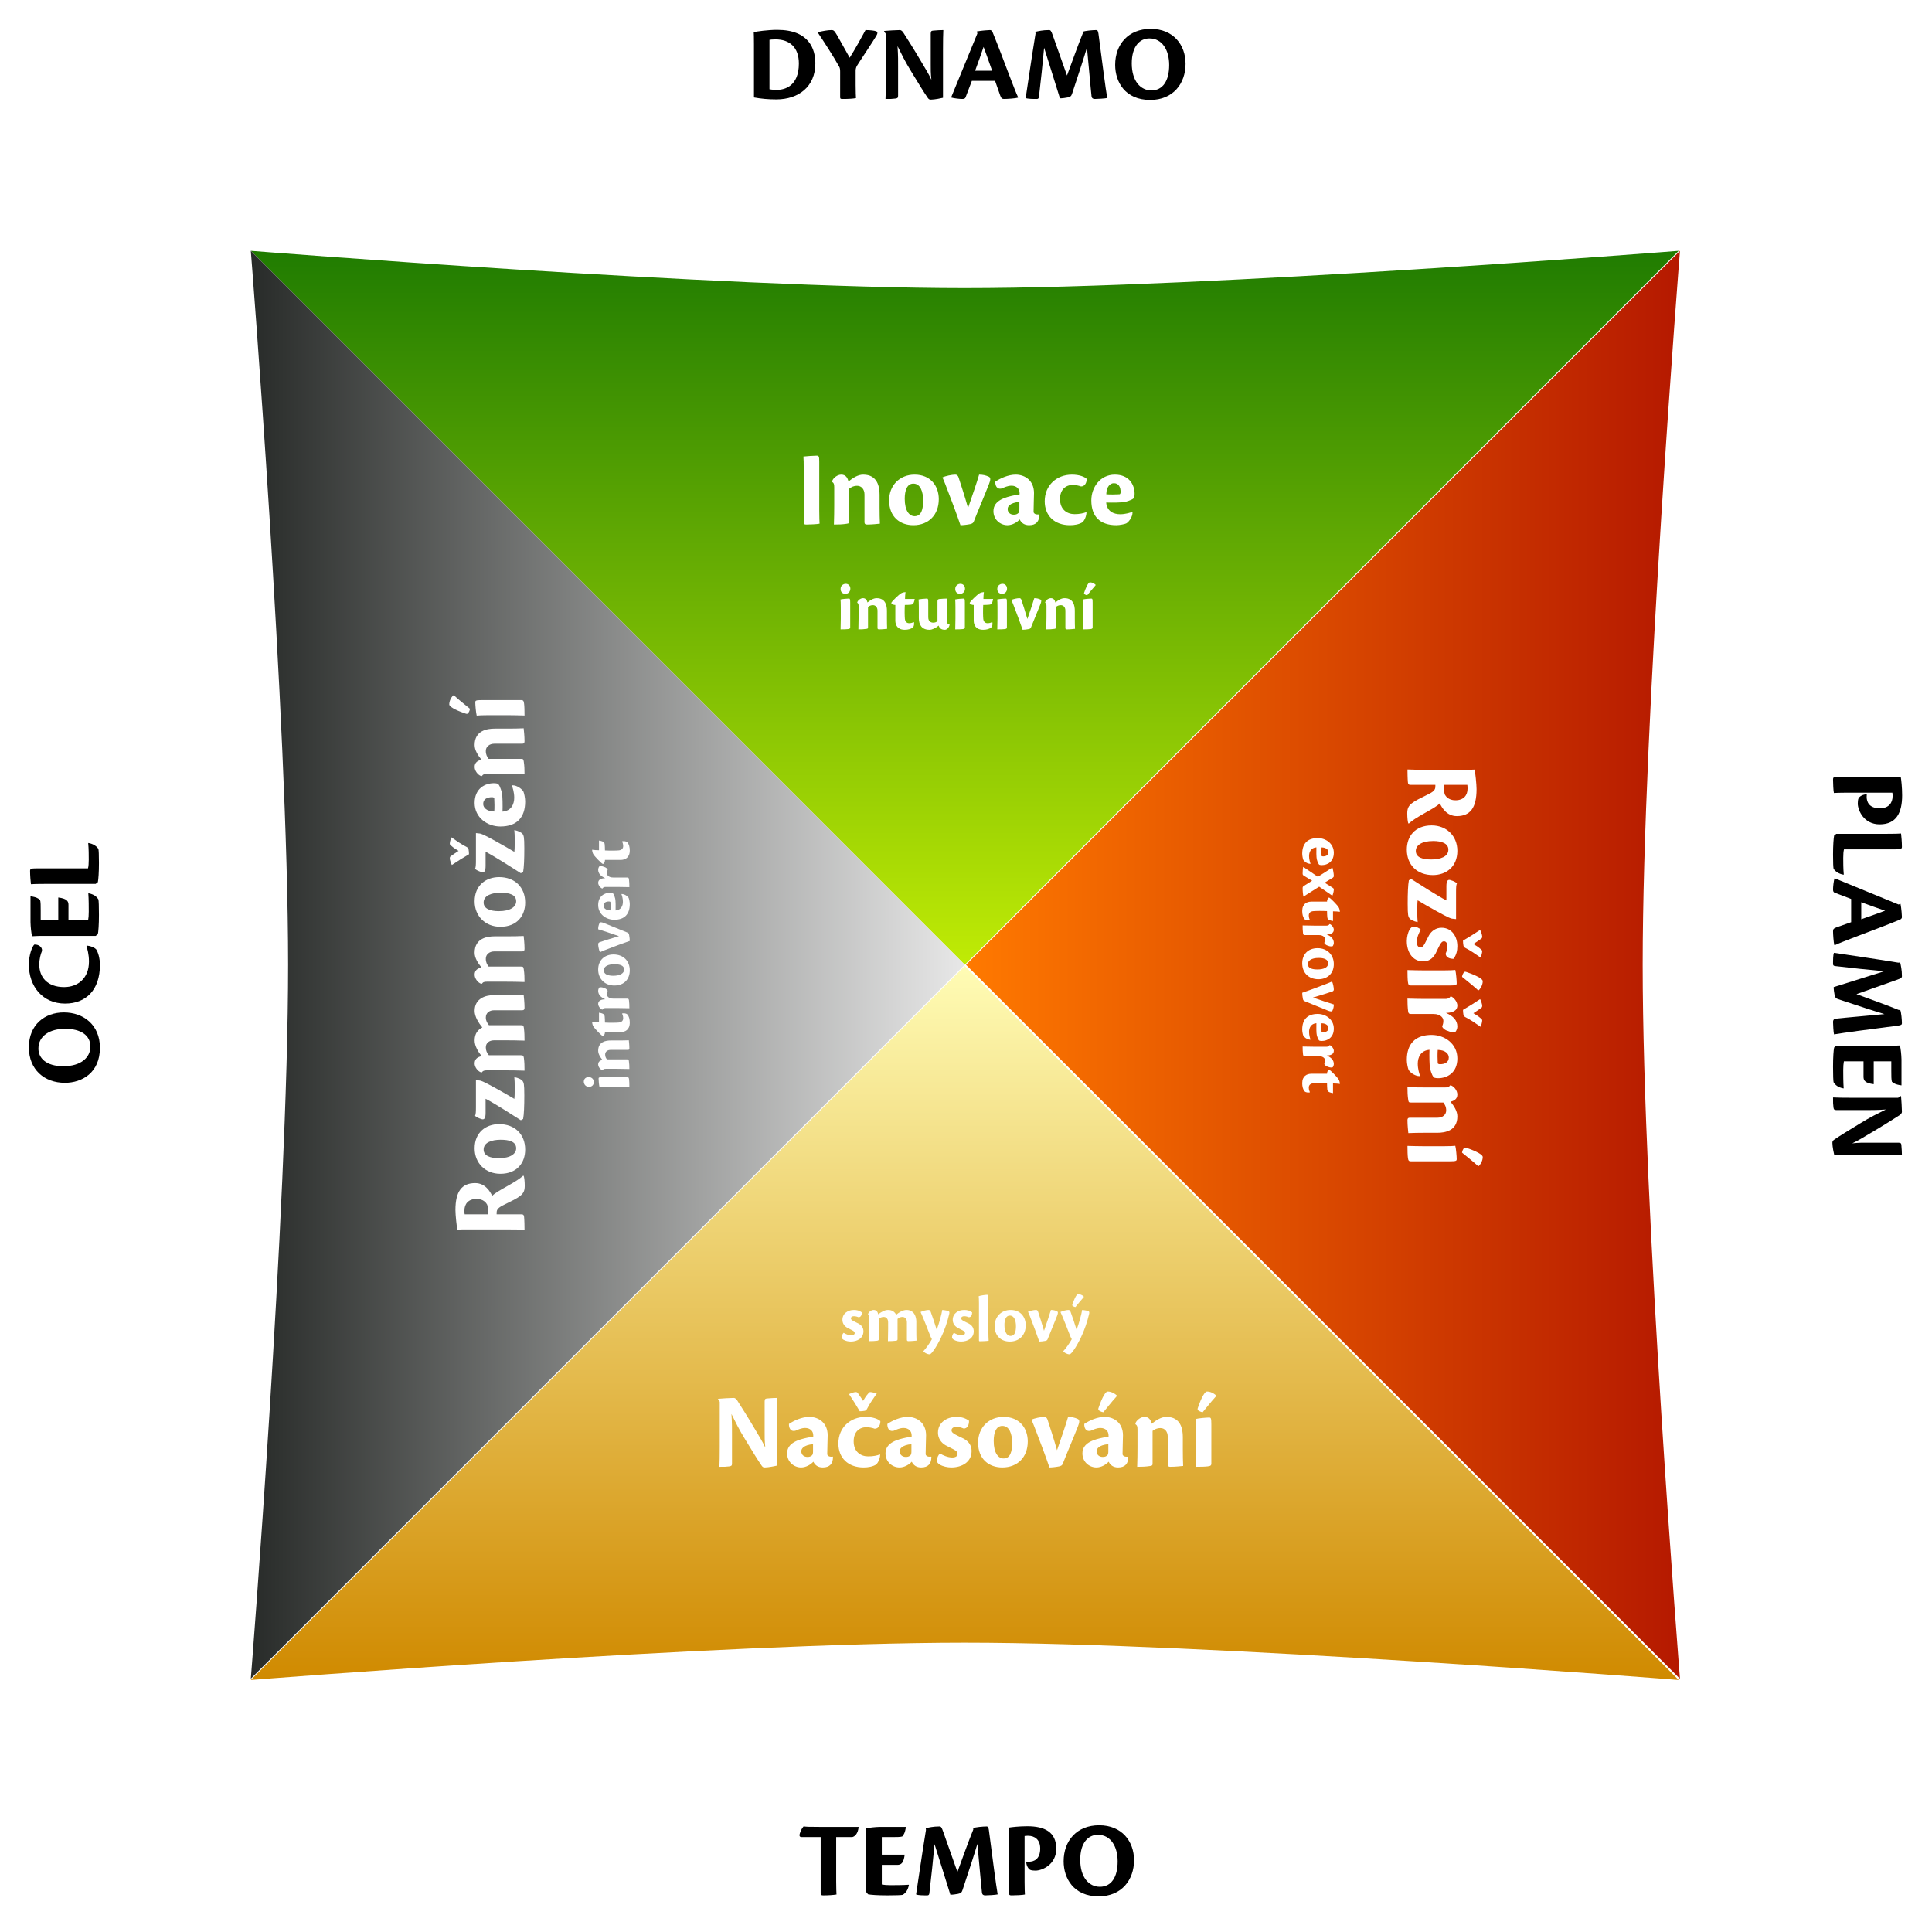
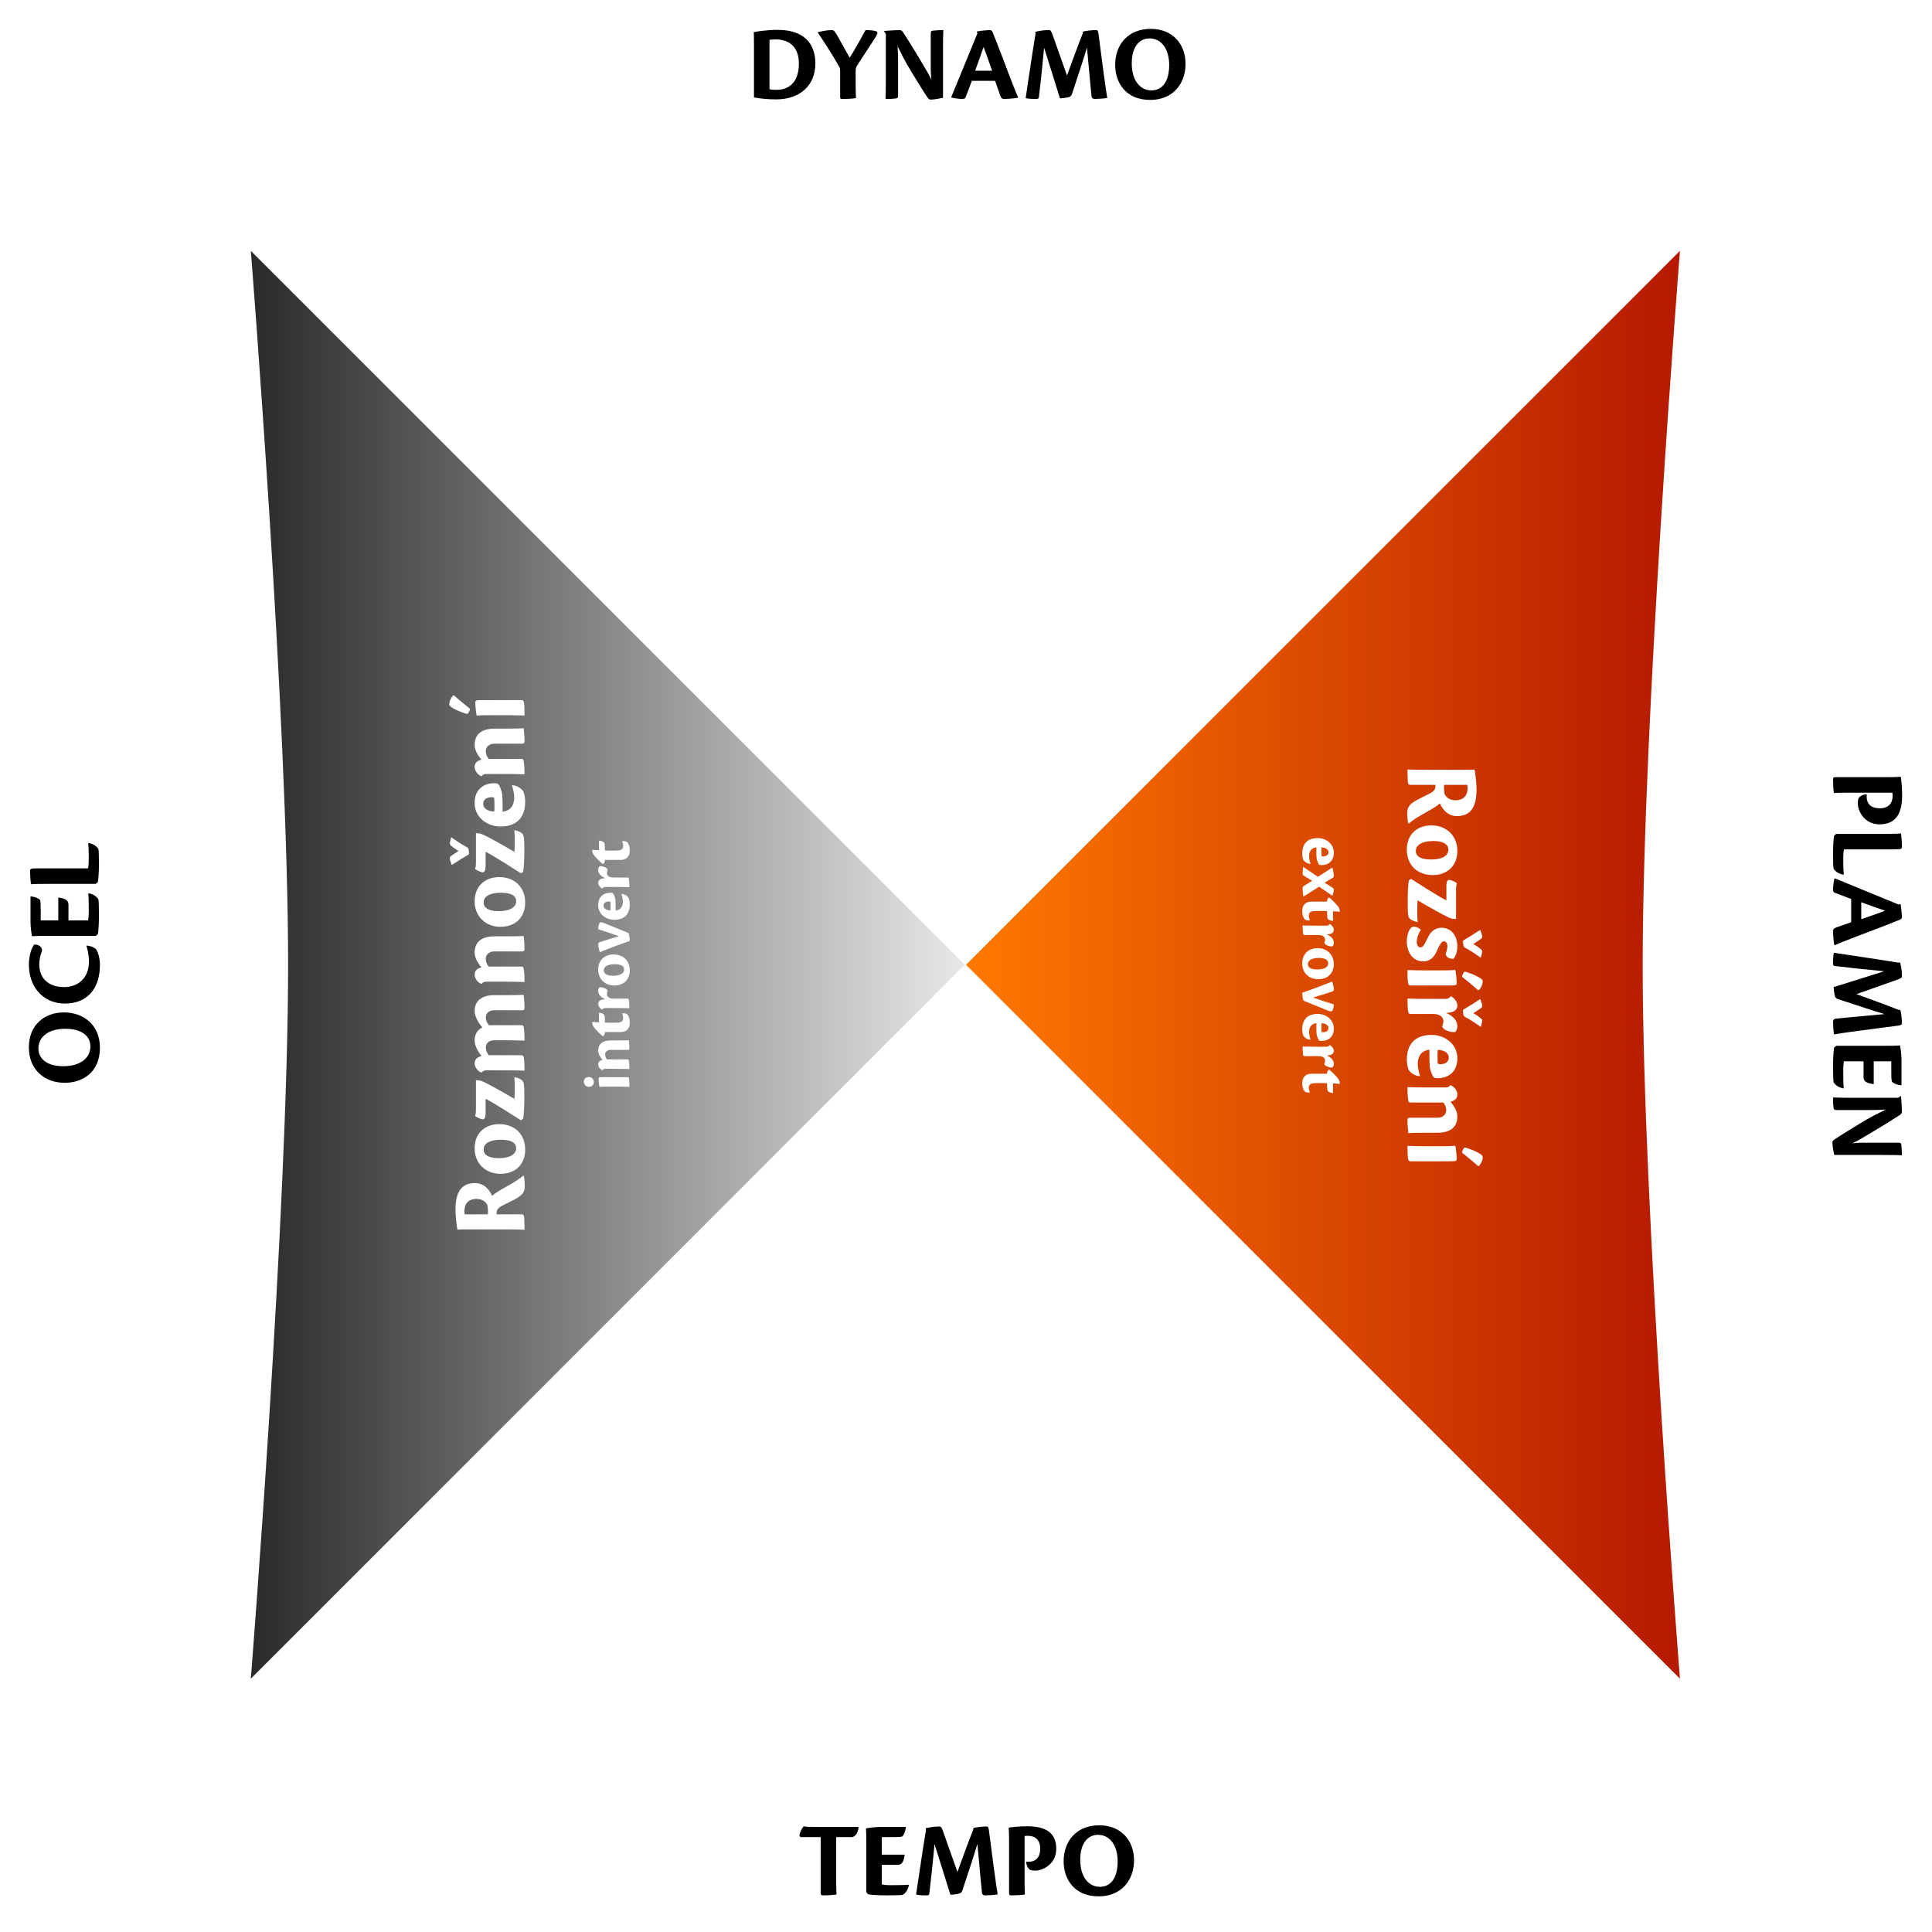
<svg xmlns="http://www.w3.org/2000/svg" width="570" height="570" viewBox="0 0 570 570" fill="none">
  <rect x="0" y="0" width="570" height="570" fill="#808080" stroke="none" />
  <g clip-path="url(#clip0_22_523)">
    <rect width="570" height="570" fill="white" />
-     <path d="M495.27 74C495.27 74 356.86 85 284.64 85C212.42 85 74 74 74 74L284.64 284.63L495.27 74Z" fill="url(#paint0_linear_22_523)" />
-     <path d="M74 495.64C74 495.64 212.41 484.64 284.63 484.64C356.85 484.64 495.26 495.64 495.26 495.64L284.63 285L74 495.64Z" fill="url(#paint1_linear_22_523)" />
    <path d="M495.64 495.27C495.64 495.27 484.64 356.86 484.64 284.64C484.64 212.42 495.64 74 495.64 74L285 284.64L495.63 495.27H495.64Z" fill="url(#paint2_linear_22_523)" />
    <path d="M74 74C74 74 85 212.41 85 284.63C85 356.85 74 495.27 74 495.27L284.63 284.63L74 74Z" fill="url(#paint3_linear_22_523)" />
    <path d="M222.443 28.744C224.587 29.128 226.667 29.32 229.035 29.32C235.595 29.32 240.555 25.576 240.555 18.696C240.555 14.568 238.795 8.808 229.323 8.808C226.475 8.808 223.211 9.288 222.379 9.48C222.411 10.248 222.443 10.856 222.443 13.064V28.744ZM227.019 11.752C227.371 11.688 227.883 11.624 228.811 11.624C233.003 11.624 235.691 13.992 235.691 18.728C235.691 25.416 231.531 26.504 229.195 26.504C228.427 26.504 227.787 26.472 227.019 26.312V11.752ZM247.87 28.616C247.87 29.096 247.966 29.192 248.51 29.192C250.622 29.192 251.678 29.096 252.542 28.936C252.51 28.232 252.446 27.272 252.446 25.096V20.84C252.446 20.424 252.542 19.944 252.798 19.464C253.086 18.92 257.758 11.944 258.526 10.6C258.942 9.864 259.006 9.448 258.494 9.224C258.014 9.032 256.734 8.872 255.358 8.872C254.782 9.992 252.158 14.728 250.686 17.032C249.406 14.792 248.03 12.232 246.974 10.408C246.11 8.936 245.886 8.872 245.278 8.872C244.35 8.872 242.526 9.16 241.278 9.512V9.608C243.23 12.52 245.854 16.552 247.614 19.72C247.838 20.104 247.87 20.616 247.87 21.224V28.616ZM261.349 9.992V23.368C261.349 26.056 261.317 27.912 261.253 29.192C262.405 29.224 263.621 29.16 264.197 29.064C264.773 28.968 264.965 28.872 264.965 28.232V19.816C264.965 18.152 264.997 16.552 264.805 13.608C266.117 16.232 266.949 18.024 268.901 21.192C271.301 25.096 272.293 26.792 273.701 28.84C273.989 29.256 274.181 29.384 274.661 29.384C275.749 29.384 277.893 28.936 278.213 28.84V14.76C278.213 12.104 278.245 10.248 278.309 8.872C277.509 8.872 276.357 8.936 275.333 9.032C274.821 9.064 274.597 9.192 274.597 9.928V18.856C274.597 20.488 274.565 21.416 274.789 23.528C274.021 21.832 272.965 20.168 271.621 17.896C269.765 14.728 267.397 10.984 266.405 9.448C266.085 9.096 265.829 8.872 265.477 8.872C264.837 8.872 261.605 9.032 260.869 9.128V9.288L261.349 9.992ZM293.578 23.848C294.122 25.352 294.538 26.536 295.082 28.136C295.402 29.032 295.69 29.192 296.234 29.192C297.034 29.192 299.626 29.032 300.33 28.808L300.362 28.68C299.69 27.208 298.922 25.224 297.61 21.8C296.586 19.08 294.314 13.064 292.842 9.48C292.65 9.032 292.362 8.872 292.074 8.872C291.722 8.872 289.578 9 288.17 9.288L288.362 9.864C287.082 12.968 282.25 24.744 280.65 28.648L280.682 28.776C281.45 29 283.082 29.192 283.914 29.192C284.49 29.192 284.746 29.032 284.874 28.712C285.258 27.752 286.154 25.384 286.73 23.848H293.578ZM287.69 20.872C288.682 18.216 289.546 15.72 290.186 13.832C290.538 14.824 291.402 17.064 292.714 20.872H287.69ZM319.471 9.8C318.127 13.064 316.143 18.632 314.799 22.28L310.607 10.44C310.127 9.064 309.935 8.84 309.423 8.872C307.631 8.872 306.351 9.192 305.455 9.384L305.519 9.896C304.303 17.256 303.151 25.448 302.607 28.904C303.119 29.192 304.879 29.192 305.903 29.192C306.287 29.192 306.447 29 306.511 28.648C306.991 24.712 307.727 17.704 308.047 14.088C309.327 18.216 312.047 26.76 312.719 29C313.487 29 314.319 28.872 314.991 28.744C315.791 28.584 316.079 28.328 316.303 27.624C318.319 21.544 319.919 16.648 320.687 14.024L321.359 21.288C321.679 24.904 321.871 26.76 322.031 28.328C322.095 29.032 322.543 29.192 322.991 29.192C323.695 29.192 326.095 29.064 326.671 28.904C326.415 27.368 326.063 25 325.615 21.64L324.079 9.928C323.951 9.064 323.759 8.872 323.407 8.872C322.543 8.872 319.983 9.064 319.471 9.384V9.8ZM339.473 8.52C332.881 8.52 329.009 13.096 329.009 19.144C329.009 24.168 331.953 29.48 339.345 29.48C346.129 29.48 349.777 24.616 349.777 18.824C349.777 13.224 346.161 8.52 339.505 8.52H339.473ZM339.121 11.336C342.929 11.336 344.945 14.824 344.945 19.176C344.945 23.848 343.057 26.664 339.697 26.664C336.497 26.664 333.905 23.912 333.905 18.696C333.905 13.576 336.337 11.336 339.089 11.336H339.121Z" fill="black" />
    <path d="M242.126 558.616C242.126 559.096 242.382 559.192 242.894 559.192C244.43 559.192 245.774 559.096 246.798 558.936C246.766 558.296 246.702 557.24 246.702 555.032V542.008H251.438C252.174 541.848 253.134 541.048 253.326 539H241.646C238.574 539 237.678 538.968 237.102 538.84C236.75 539.256 236.334 539.8 235.982 540.92C235.726 541.752 235.982 542.008 236.558 542.008H242.126V558.616ZM255.584 558.232L256.096 558.872C256.864 559.032 258.88 559.192 261.76 559.192C264.352 559.192 265.888 559.128 266.336 559.032C267.2 558.488 267.84 557.72 268.16 556.12L268.096 556.056C266.432 556.184 263.936 556.184 262.72 556.184C261.632 556.184 260.896 556.12 260.16 555.992V550.2H264.736C265.888 550.2 266.592 549.656 266.912 547.192H260.16V542.008H262.976C264.416 542.008 265.696 542.008 266.208 541.816C266.592 541.368 267.04 540.76 267.264 539C264.672 539 261.024 539 259.648 539C258.144 539.032 256.512 539.224 255.488 539.448C255.584 540.856 255.584 541.944 255.584 543.48V558.232ZM287.143 539.8C285.799 543.064 283.815 548.632 282.471 552.28L278.279 540.44C277.799 539.064 277.607 538.84 277.095 538.872C275.303 538.872 274.023 539.192 273.127 539.384L273.191 539.896C271.975 547.256 270.823 555.448 270.279 558.904C270.791 559.192 272.551 559.192 273.575 559.192C273.959 559.192 274.119 559 274.183 558.648C274.663 554.712 275.399 547.704 275.719 544.088C276.999 548.216 279.719 556.76 280.391 559C281.159 559 281.991 558.872 282.663 558.744C283.463 558.584 283.751 558.328 283.975 557.624C285.991 551.544 287.591 546.648 288.359 544.024L289.031 551.288C289.351 554.904 289.543 556.76 289.703 558.328C289.767 559.032 290.215 559.192 290.663 559.192C291.367 559.192 293.767 559.064 294.343 558.904C294.087 557.368 293.735 555 293.287 551.64L291.751 539.928C291.623 539.064 291.431 538.872 291.079 538.872C290.215 538.872 287.655 539.064 287.143 539.384V539.8ZM297.709 558.616C297.709 559.096 297.933 559.192 298.477 559.192C299.437 559.192 301.805 559.096 302.381 558.936C302.349 558.296 302.285 557.4 302.285 555.16V541.688C302.637 541.624 303.085 541.624 303.341 541.624C305.197 541.624 306.893 542.68 306.893 545.368C306.893 548.472 305.101 549.272 303.533 549.272C303.277 549.272 302.925 549.24 302.765 549.24C302.765 550.392 303.405 551.416 303.949 551.672C304.333 551.864 305.133 551.896 305.549 551.896C307.437 551.864 311.629 550.168 311.629 545.432C311.629 540.472 308.141 538.808 303.085 538.808C300.717 538.808 298.445 539.064 297.581 539.224C297.709 540.696 297.709 542.008 297.709 543.544V558.616ZM324.27 538.52C317.678 538.52 313.806 543.096 313.806 549.144C313.806 554.168 316.75 559.48 324.142 559.48C330.926 559.48 334.574 554.616 334.574 548.824C334.574 543.224 330.958 538.52 324.302 538.52H324.27ZM323.918 541.336C327.726 541.336 329.742 544.824 329.742 549.176C329.742 553.848 327.854 556.664 324.494 556.664C321.294 556.664 318.702 553.912 318.702 548.696C318.702 543.576 321.134 541.336 323.886 541.336H323.918Z" fill="black" />
    <path d="M8.52 308.996C8.52 315.588 13.096 319.46 19.144 319.46C24.168 319.46 29.48 316.516 29.48 309.124C29.48 302.34 24.616 298.692 18.824 298.692C13.224 298.692 8.52 302.308 8.52 308.964L8.52 308.996ZM11.336 309.348C11.336 305.54 14.824 303.524 19.176 303.524C23.848 303.524 26.664 305.412 26.664 308.772C26.664 311.972 23.912 314.564 18.696 314.564C13.576 314.564 11.336 312.132 11.336 309.38L11.336 309.348ZM25.512 279.093C25.736 279.893 26.248 281.493 26.248 283.701C26.248 288.565 23.016 291.221 18.92 291.221C13.96 291.221 11.592 288.277 11.592 284.597C11.592 282.901 12.008 281.461 12.392 280.565C12.552 279.349 11.272 278.581 10.12 278.677C9.544 279.189 8.52 281.589 8.52 284.597C8.52 290.997 12.552 296.085 19.208 296.085C25.352 296.085 29.48 292.085 29.48 284.693C29.48 282.613 28.904 280.917 28.392 280.117C27.816 279.509 26.824 279.093 25.576 278.965L25.512 279.093ZM28.232 276.119L28.872 275.607C29.032 274.839 29.192 272.823 29.192 269.943C29.192 267.351 29.128 265.815 29.032 265.367C28.488 264.503 27.72 263.863 26.12 263.543L26.056 263.607C26.184 265.271 26.184 267.767 26.184 268.983C26.184 270.071 26.12 270.807 25.992 271.543L20.2 271.543L20.2 266.967C20.2 265.815 19.656 265.111 17.192 264.791L17.192 271.543L12.008 271.543L12.008 268.727C12.008 267.287 12.008 266.007 11.816 265.495C11.368 265.111 10.76 264.663 9 264.439C9 267.031 9 270.679 9 272.055C9.032 273.559 9.224 275.191 9.448 276.215C10.856 276.119 11.944 276.119 13.48 276.119L28.232 276.119ZM28.232 260.776L28.872 260.264C29.032 259.496 29.192 257.352 29.192 254.664C29.192 252.072 29.128 250.952 29.032 250.472C28.488 249.64 27.528 248.968 26.088 248.712L26.024 248.776C26.184 250.44 26.184 252.392 26.184 253.64C26.184 254.728 26.12 255.624 25.96 256.2L10.824 256.2C9.224 256.2 8.872 256.296 8.872 256.936C8.872 258.344 9.032 260.104 9.128 260.872C9.8 260.808 11.112 260.776 13.256 260.776L28.232 260.776Z" fill="black" />
    <path d="M541.384 229.287C540.904 229.287 540.808 229.511 540.808 230.055C540.808 231.015 540.904 233.383 541.064 233.959C541.704 233.927 542.6 233.863 544.84 233.863L558.312 233.863C558.376 234.215 558.376 234.663 558.376 234.919C558.376 236.775 557.32 238.471 554.632 238.471C551.528 238.471 550.728 236.679 550.728 235.111C550.728 234.855 550.76 234.503 550.76 234.343C549.608 234.343 548.584 234.983 548.328 235.527C548.136 235.911 548.104 236.711 548.104 237.127C548.136 239.015 549.832 243.207 554.568 243.207C559.528 243.207 561.192 239.719 561.192 234.663C561.192 232.295 560.936 230.023 560.776 229.159C559.304 229.287 557.992 229.287 556.456 229.287L541.384 229.287ZM541.768 246.006L541.128 246.518C540.968 247.286 540.808 249.43 540.808 252.118C540.808 254.71 540.872 255.83 540.968 256.31C541.512 257.142 542.472 257.814 543.912 258.07L543.976 258.006C543.816 256.342 543.816 254.39 543.816 253.142C543.816 252.054 543.88 251.158 544.04 250.582L559.176 250.582C560.776 250.582 561.128 250.486 561.128 249.846C561.128 248.438 560.968 246.678 560.872 245.91C560.2 245.974 558.888 246.006 556.744 246.006L541.768 246.006ZM546.152 272.078C544.648 272.622 543.464 273.038 541.864 273.582C540.968 273.902 540.808 274.19 540.808 274.734C540.808 275.534 540.968 278.126 541.192 278.83L541.32 278.862C542.792 278.19 544.776 277.422 548.2 276.11C550.92 275.086 556.936 272.814 560.52 271.342C560.968 271.15 561.128 270.862 561.128 270.574C561.128 270.222 561 268.078 560.712 266.67L560.136 266.862C557.032 265.582 545.256 260.75 541.352 259.15L541.224 259.182C541 259.95 540.808 261.582 540.808 262.414C540.808 262.99 540.968 263.246 541.288 263.374C542.248 263.758 544.616 264.654 546.152 265.23L546.152 272.078ZM549.128 266.19C551.784 267.182 554.28 268.046 556.168 268.686C555.176 269.038 552.936 269.902 549.128 271.214L549.128 266.19ZM560.2 297.971C556.936 296.627 551.368 294.643 547.72 293.299L559.56 289.107C560.936 288.627 561.16 288.435 561.128 287.923C561.128 286.131 560.808 284.851 560.616 283.955L560.104 284.019C552.744 282.803 544.552 281.651 541.096 281.107C540.808 281.619 540.808 283.379 540.808 284.403C540.808 284.787 541 284.947 541.352 285.011C545.288 285.491 552.296 286.227 555.912 286.547C551.784 287.827 543.24 290.547 541 291.219C541 291.987 541.128 292.819 541.256 293.491C541.416 294.291 541.672 294.579 542.376 294.803C548.456 296.819 553.352 298.419 555.976 299.187L548.712 299.859C545.096 300.179 543.24 300.371 541.672 300.531C540.968 300.595 540.808 301.043 540.808 301.491C540.808 302.195 540.936 304.595 541.096 305.171C542.632 304.915 545 304.563 548.36 304.115L560.072 302.579C560.936 302.451 561.128 302.259 561.128 301.907C561.128 301.043 560.936 298.483 560.616 297.971L560.2 297.971ZM541.768 308.537L541.128 309.049C540.968 309.817 540.808 311.833 540.808 314.713C540.808 317.305 540.872 318.841 540.968 319.289C541.512 320.153 542.28 320.793 543.88 321.113L543.944 321.049C543.816 319.385 543.816 316.889 543.816 315.673C543.816 314.585 543.88 313.849 544.008 313.113L549.8 313.113L549.8 317.689C549.8 318.841 550.344 319.545 552.808 319.865L552.808 313.113L557.992 313.113L557.992 315.929C557.992 317.369 557.992 318.649 558.184 319.161C558.632 319.545 559.24 319.993 561 320.217C561 317.625 561 313.977 561 312.601C560.968 311.097 560.776 309.465 560.552 308.441C559.144 308.537 558.056 308.537 556.52 308.537L541.768 308.537ZM560.008 323.881L546.632 323.881C543.944 323.881 542.088 323.849 540.808 323.785C540.776 324.937 540.84 326.153 540.936 326.729C541.032 327.305 541.128 327.497 541.768 327.497L550.184 327.497C551.848 327.497 553.448 327.529 556.392 327.337C553.768 328.649 551.976 329.481 548.808 331.433C544.904 333.833 543.208 334.825 541.16 336.233C540.744 336.521 540.616 336.713 540.616 337.193C540.616 338.281 541.064 340.425 541.16 340.745L555.24 340.745C557.896 340.745 559.752 340.777 561.128 340.841C561.128 340.041 561.064 338.889 560.968 337.865C560.936 337.353 560.808 337.129 560.072 337.129L551.144 337.129C549.512 337.129 548.584 337.097 546.472 337.321C548.168 336.553 549.832 335.497 552.104 334.153C555.272 332.297 559.016 329.929 560.552 328.937C560.904 328.617 561.128 328.361 561.128 328.009C561.128 327.369 560.968 324.137 560.872 323.401L560.712 323.401L560.008 323.881Z" fill="black" />
    <path d="M237.131 154.114C237.131 154.659 237.355 154.755 237.899 154.755C238.731 154.755 241.227 154.659 241.803 154.498C241.771 153.858 241.707 152.802 241.707 150.562V136.226C241.707 134.754 241.611 134.434 240.971 134.434C240.235 134.434 237.675 134.594 237.035 134.69C237.099 135.298 237.131 136.61 237.131 138.754V154.114ZM255.055 154.082C255.055 154.562 255.279 154.755 255.791 154.755C257.391 154.755 258.863 154.562 259.599 154.498C259.535 153.25 259.503 151.33 259.503 149.73V145.954C259.503 143.682 258.927 140.034 254.671 140.034C253.135 140.034 251.695 140.962 250.319 142.05C250.095 141.026 249.551 140.034 248.207 140.034C247.055 140.034 245.839 140.994 245.519 141.922V142.178C246.031 142.498 246.127 142.914 246.127 143.778V148.994C246.127 150.818 246.095 152.802 246.031 154.755C247.407 154.755 248.527 154.723 249.775 154.53C250.511 154.434 250.575 154.274 250.575 153.73V144.162C251.247 143.682 251.823 143.33 252.911 143.33C254.127 143.33 255.055 144.322 255.055 145.89V154.082ZM269.806 140.034C265.486 140.034 262.318 143.17 262.318 147.618C262.318 152.546 265.582 154.947 269.454 154.947C273.998 154.947 276.974 151.874 276.974 147.266C276.974 143.362 274.542 140.034 269.838 140.034H269.806ZM269.486 142.69C271.566 142.69 272.366 145.09 272.366 147.682C272.366 150.178 271.854 152.29 269.838 152.29C268.27 152.29 266.926 150.69 266.926 147.138C266.926 144.738 267.598 142.69 269.454 142.69H269.486ZM281.83 140.034C280.87 140.034 278.918 140.418 278.054 140.866C278.662 142.178 279.142 143.522 279.622 144.77C280.838 147.938 282.118 151.266 283.366 154.947C284.07 154.947 285.318 154.819 286.246 154.627C286.79 154.498 287.11 154.338 287.302 153.858C288.294 151.266 290.438 146.274 291.782 142.818C292.198 141.73 292.422 140.93 291.654 140.61C290.79 140.226 289.926 140.034 288.87 140.034C288.134 142.562 286.982 145.858 285.606 149.859C284.518 146.05 283.558 143.17 282.79 140.802C282.63 140.386 282.374 140.034 281.862 140.034H281.83ZM306.601 151.746C306.473 151.778 306.249 151.778 306.089 151.778C305.321 151.778 304.937 151.362 304.937 151.042C304.937 148.898 305.065 146.786 305.065 145.474C305.065 141.762 302.377 140.034 299.657 140.034C297.481 140.034 295.145 141.09 293.641 142.114C293.609 143.17 294.025 144.514 295.593 144.098C296.233 143.81 297.321 143.298 298.409 143.298C299.913 143.298 300.809 144.226 300.809 145.474V145.858C300.457 145.922 299.753 146.05 299.177 146.146C296.649 146.69 293.097 147.586 293.097 150.786C293.097 153.346 295.145 154.947 297.225 154.947C298.665 154.947 300.041 154.114 300.841 153.25C301.385 154.37 302.313 154.947 303.625 154.947C305.705 154.947 306.633 153.794 306.633 151.874L306.601 151.746ZM297.289 150.146C297.289 149.442 297.897 148.354 300.745 148.066V150.242C300.745 150.818 300.649 151.138 300.457 151.362C300.041 151.714 299.721 151.842 299.081 151.842C298.089 151.842 297.289 151.234 297.289 150.178V150.146ZM320.481 151.106C319.649 151.426 318.497 151.682 317.025 151.682C314.817 151.682 312.737 150.339 312.737 147.234C312.737 144.418 314.433 143.074 316.513 143.074C317.281 143.074 318.273 143.266 318.945 143.522C320.193 143.522 320.641 142.178 320.609 141.282C320.001 140.674 318.433 140.034 316.257 140.034C311.713 140.034 308.225 143.202 308.225 147.874C308.225 152.13 311.073 154.947 315.681 154.947C317.025 154.947 318.401 154.691 319.361 154.082C320.033 153.474 320.513 152.226 320.545 151.202L320.481 151.106ZM334.07 151.01C333.526 151.234 332.054 151.714 330.486 151.714C328.598 151.714 326.582 150.882 326.358 148.258C327.798 148.322 331.222 148.29 331.99 148.066C333.398 147.682 334.518 147.202 334.614 146.754C334.678 146.53 334.742 146.178 334.742 145.698C334.742 143.074 333.174 140.034 328.918 140.034C324.534 140.034 321.974 143.842 321.974 147.618C321.974 152.451 324.598 154.947 329.366 154.947C330.39 154.947 331.798 154.627 332.246 154.434C332.822 154.178 334.166 152.674 334.134 151.106L334.07 151.01ZM328.63 142.562C330.07 142.562 330.614 143.746 330.614 145.155C330.614 145.506 330.486 145.826 330.294 145.826C329.462 145.89 327.222 145.922 326.39 145.826C326.422 143.554 327.574 142.562 328.598 142.562H328.63Z" fill="white" />
    <path d="M249.498 172.242C248.938 172.242 247.998 172.662 247.998 173.762C247.998 174.822 248.758 175.202 249.418 175.202C250.258 175.202 250.878 174.543 250.878 173.682C250.878 172.862 250.358 172.242 249.518 172.242H249.498ZM250.838 177.862C250.838 176.702 250.758 176.602 250.418 176.602C249.958 176.602 248.498 176.722 247.978 176.862C248.018 177.242 248.058 177.862 248.058 179.102V182.522C248.058 183.702 248.018 184.862 247.998 185.683C248.878 185.683 249.718 185.663 250.158 185.603C250.678 185.542 250.838 185.442 250.838 185.082V177.862ZM258.894 185.262C258.894 185.562 259.034 185.683 259.354 185.683C260.354 185.683 261.274 185.562 261.734 185.522C261.694 184.742 261.674 183.542 261.674 182.542V180.182C261.674 178.762 261.314 176.482 258.654 176.482C257.694 176.482 256.794 177.062 255.934 177.742C255.794 177.102 255.454 176.482 254.614 176.482C253.894 176.482 253.134 177.082 252.934 177.662V177.822C253.254 178.022 253.314 178.282 253.314 178.822V182.082C253.314 183.222 253.294 184.462 253.254 185.683C254.114 185.683 254.814 185.663 255.594 185.542C256.054 185.482 256.094 185.382 256.094 185.042V179.062C256.514 178.762 256.874 178.542 257.554 178.542C258.314 178.542 258.894 179.162 258.894 180.142V185.262ZM269.593 183.542C269.393 183.642 268.853 183.862 268.253 183.862C267.573 183.862 267.073 183.482 266.973 182.602C266.893 181.782 266.873 179.922 266.953 178.482C267.493 178.482 268.413 178.442 268.753 178.402C269.173 178.342 269.613 178.302 269.873 176.722C269.573 176.722 267.793 176.722 267.013 176.722C267.013 176.102 267.073 175.262 267.153 174.682C266.233 174.762 265.813 175.022 265.453 175.322C265.073 175.622 263.293 177.222 262.953 177.862C262.953 178.062 263.373 178.482 264.153 178.482C264.153 180.423 264.153 182.242 264.153 183.082C264.153 184.422 264.793 185.803 266.953 185.803C267.933 185.803 268.793 185.562 269.313 185.122C269.673 184.802 269.753 184.102 269.653 183.582L269.593 183.542ZM271.085 182.382C271.085 184.342 271.985 185.803 274.185 185.803C274.665 185.803 275.065 185.683 275.445 185.502C275.865 185.322 276.425 185.002 276.925 184.562C277.185 185.302 277.625 185.803 278.805 185.803C279.365 185.803 280.065 185.062 280.145 184.342V184.222C279.625 184.122 279.365 183.922 279.365 183.182V180.222C279.365 178.462 279.425 177.022 279.425 176.602C278.625 176.602 278.085 176.642 277.045 176.742C276.645 176.842 276.585 176.962 276.585 177.562V183.282C276.265 183.522 275.865 183.702 275.345 183.702C274.705 183.702 273.865 183.402 273.865 182.122C273.865 180.702 273.865 179.182 273.865 177.862C273.865 176.702 273.785 176.602 273.445 176.602C272.845 176.602 271.485 176.742 271.005 176.862C271.045 177.242 271.085 177.842 271.085 179.082V182.382ZM283.326 172.242C282.766 172.242 281.826 172.662 281.826 173.762C281.826 174.822 282.586 175.202 283.246 175.202C284.086 175.202 284.706 174.543 284.706 173.682C284.706 172.862 284.186 172.242 283.346 172.242H283.326ZM284.666 177.862C284.666 176.702 284.586 176.602 284.246 176.602C283.786 176.602 282.326 176.722 281.806 176.862C281.846 177.242 281.886 177.862 281.886 179.102V182.522C281.886 183.702 281.846 184.862 281.826 185.683C282.706 185.683 283.546 185.663 283.986 185.603C284.506 185.542 284.666 185.442 284.666 185.082V177.862ZM292.718 183.542C292.518 183.642 291.978 183.862 291.378 183.862C290.698 183.862 290.198 183.482 290.098 182.602C290.018 181.782 289.998 179.922 290.078 178.482C290.618 178.482 291.538 178.442 291.878 178.402C292.298 178.342 292.738 178.302 292.998 176.722C292.698 176.722 290.918 176.722 290.138 176.722C290.138 176.102 290.198 175.262 290.278 174.682C289.358 174.762 288.938 175.022 288.578 175.322C288.198 175.622 286.418 177.222 286.078 177.862C286.078 178.062 286.498 178.482 287.278 178.482C287.278 180.423 287.278 182.242 287.278 183.082C287.278 184.422 287.918 185.803 290.078 185.803C291.058 185.803 291.918 185.562 292.438 185.122C292.798 184.802 292.878 184.102 292.778 183.582L292.718 183.542ZM295.728 172.242C295.168 172.242 294.228 172.662 294.228 173.762C294.228 174.822 294.988 175.202 295.648 175.202C296.488 175.202 297.108 174.543 297.108 173.682C297.108 172.862 296.588 172.242 295.748 172.242H295.728ZM297.068 177.862C297.068 176.702 296.988 176.602 296.648 176.602C296.188 176.602 294.728 176.722 294.208 176.862C294.248 177.242 294.288 177.862 294.288 179.102V182.522C294.288 183.702 294.248 184.862 294.228 185.683C295.108 185.683 295.948 185.663 296.388 185.603C296.908 185.542 297.068 185.442 297.068 185.082V177.862ZM300.746 176.482C300.146 176.482 298.926 176.722 298.386 177.002C298.766 177.822 299.066 178.662 299.366 179.442C300.126 181.422 300.926 183.502 301.706 185.803C302.146 185.803 302.926 185.723 303.506 185.603C303.846 185.522 304.046 185.422 304.166 185.122C304.786 183.502 306.126 180.382 306.966 178.222C307.226 177.542 307.366 177.042 306.886 176.842C306.346 176.602 305.806 176.482 305.146 176.482C304.686 178.062 303.966 180.122 303.106 182.623C302.426 180.242 301.826 178.442 301.346 176.962C301.246 176.702 301.086 176.482 300.766 176.482H300.746ZM314.323 185.262C314.323 185.562 314.463 185.683 314.783 185.683C315.783 185.683 316.703 185.562 317.163 185.522C317.123 184.742 317.103 183.542 317.103 182.542V180.182C317.103 178.762 316.743 176.482 314.083 176.482C313.123 176.482 312.223 177.062 311.363 177.742C311.223 177.102 310.883 176.482 310.043 176.482C309.323 176.482 308.563 177.082 308.363 177.662V177.822C308.683 178.022 308.743 178.282 308.743 178.822V182.082C308.743 183.222 308.723 184.462 308.683 185.683C309.543 185.683 310.243 185.663 311.023 185.542C311.483 185.482 311.523 185.382 311.523 185.042V179.062C311.943 178.762 312.303 178.542 312.983 178.542C313.743 178.542 314.323 179.162 314.323 180.142V185.262ZM322.361 177.862C322.361 176.702 322.281 176.602 321.941 176.602C321.481 176.602 320.021 176.722 319.501 176.862C319.541 177.242 319.581 177.862 319.581 179.102V182.522C319.581 183.702 319.541 184.862 319.521 185.683C320.401 185.683 321.241 185.663 321.681 185.603C322.201 185.542 322.361 185.442 322.361 185.082V177.862ZM321.561 171.802C320.961 171.822 320.161 173.962 319.901 174.742C319.761 175.062 319.841 175.222 319.961 175.302C320.161 175.422 320.361 175.562 320.761 175.622C321.281 175.003 322.221 173.782 323.081 172.842C323.301 172.622 323.281 172.542 323.121 172.422C322.801 172.142 322.201 171.802 321.561 171.802Z" fill="white" />
    <path d="M251.943 386.482C250.143 386.482 248.543 387.522 248.543 389.402C248.543 390.442 249.143 391.242 249.923 391.702C250.463 391.982 250.983 392.242 251.483 392.502C252.003 392.782 252.163 393.002 252.163 393.302C252.163 393.702 251.803 393.962 251.183 393.962C250.363 393.962 249.483 393.582 248.903 393.222C248.603 393.502 248.343 394.042 248.343 394.522C248.343 394.862 248.563 395.082 248.883 395.282C249.463 395.623 250.303 395.803 251.003 395.803C252.963 395.803 254.743 394.802 254.743 392.782C254.743 391.862 254.343 391.082 253.303 390.502C252.903 390.302 252.063 389.922 251.723 389.722C251.323 389.482 251.043 389.302 251.043 388.942C251.043 388.582 251.383 388.322 251.923 388.322C252.383 388.322 252.863 388.442 253.263 388.622C254.043 388.682 254.303 387.782 254.263 387.182C253.543 386.662 252.783 386.482 251.963 386.482H251.943ZM259.266 389.102C259.686 388.742 260.166 388.542 260.706 388.542C261.546 388.542 262.026 389.182 262.026 390.122V392.082C262.026 393.222 262.006 394.462 261.966 395.683C262.826 395.683 263.506 395.663 264.306 395.562C264.766 395.502 264.806 395.382 264.806 395.042V389.122C265.206 388.802 265.646 388.542 266.206 388.542C267.106 388.542 267.566 389.222 267.566 390.102V395.262C267.566 395.562 267.706 395.683 268.006 395.683C269.006 395.683 269.926 395.562 270.406 395.522C270.366 394.742 270.346 393.542 270.346 392.542V389.922C270.346 388.602 269.806 386.482 267.446 386.482C266.386 386.482 265.186 387.222 264.406 387.902C263.986 387.122 263.326 386.482 261.986 386.482C260.986 386.482 259.926 387.122 259.106 387.762C258.966 387.162 258.686 386.482 257.746 386.482C257.086 386.482 256.326 387.042 256.106 387.662V387.802C256.406 388.002 256.486 388.262 256.486 388.742V392.082C256.486 393.222 256.466 394.462 256.426 395.683C257.306 395.683 257.986 395.663 258.766 395.562C259.226 395.502 259.266 395.342 259.266 394.982V389.102ZM272.457 398.703C272.697 399.043 273.477 399.563 274.297 399.563C274.797 399.563 276.237 397.463 277.497 394.903C278.677 392.482 279.537 389.902 280.057 387.642C280.177 387.122 280.117 386.862 279.557 386.722C278.937 386.582 278.437 386.522 277.997 386.482C277.797 387.802 277.037 390.502 276.357 392.322C275.897 390.802 275.117 388.462 274.617 387.122C274.477 386.762 274.357 386.482 273.937 386.482C273.377 386.482 272.257 386.762 271.597 387.082C272.297 388.502 274.077 393.162 274.497 394.222C274.597 394.522 274.837 394.942 274.937 395.102C274.257 396.363 273.037 398.023 272.457 398.603V398.703ZM284.482 386.482C282.682 386.482 281.082 387.522 281.082 389.402C281.082 390.442 281.682 391.242 282.462 391.702C283.002 391.982 283.522 392.242 284.022 392.502C284.542 392.782 284.702 393.002 284.702 393.302C284.702 393.702 284.342 393.962 283.722 393.962C282.902 393.962 282.022 393.582 281.442 393.222C281.142 393.502 280.882 394.042 280.882 394.522C280.882 394.862 281.102 395.082 281.422 395.282C282.002 395.623 282.842 395.803 283.542 395.803C285.502 395.803 287.282 394.802 287.282 392.782C287.282 391.862 286.882 391.082 285.842 390.502C285.442 390.302 284.602 389.922 284.262 389.722C283.862 389.482 283.582 389.302 283.582 388.942C283.582 388.582 283.922 388.322 284.462 388.322C284.922 388.322 285.402 388.442 285.802 388.622C286.582 388.682 286.842 387.782 286.802 387.182C286.082 386.662 285.322 386.482 284.502 386.482H284.482ZM288.827 395.462C288.827 395.663 288.907 395.723 289.107 395.723C289.407 395.723 291.227 395.663 291.687 395.562C291.647 394.982 291.607 393.902 291.607 392.923V383.302C291.607 382.102 291.527 382.002 291.167 382.002C290.687 382.002 289.147 382.242 288.747 382.422C288.787 382.822 288.827 383.302 288.827 384.482V395.462ZM298.14 386.482C295.44 386.482 293.46 388.442 293.46 391.222C293.46 394.302 295.5 395.803 297.92 395.803C300.76 395.803 302.62 393.882 302.62 391.002C302.62 388.562 301.1 386.482 298.16 386.482H298.14ZM297.94 388.142C299.24 388.142 299.74 389.642 299.74 391.262C299.74 392.822 299.42 394.142 298.16 394.142C297.18 394.142 296.34 393.142 296.34 390.922C296.34 389.422 296.76 388.142 297.92 388.142H297.94ZM305.656 386.482C305.056 386.482 303.836 386.722 303.296 387.002C303.676 387.822 303.976 388.662 304.276 389.442C305.036 391.422 305.836 393.502 306.616 395.803C307.056 395.803 307.836 395.723 308.416 395.603C308.756 395.522 308.956 395.422 309.076 395.122C309.696 393.502 311.036 390.382 311.876 388.222C312.136 387.542 312.276 387.042 311.796 386.842C311.256 386.602 310.716 386.482 310.056 386.482C309.596 388.062 308.876 390.122 308.016 392.623C307.336 390.242 306.736 388.442 306.256 386.962C306.156 386.702 305.996 386.482 305.676 386.482H305.656ZM313.726 398.703C313.966 399.043 314.746 399.563 315.566 399.563C316.066 399.563 317.506 397.463 318.766 394.903C319.946 392.482 320.806 389.902 321.326 387.642C321.446 387.122 321.386 386.862 320.826 386.722C320.206 386.582 319.706 386.522 319.266 386.482C319.066 387.802 318.306 390.502 317.626 392.322C317.166 390.802 316.386 388.462 315.886 387.122C315.746 386.762 315.626 386.482 315.206 386.482C314.646 386.482 313.526 386.762 312.866 387.082C313.566 388.502 315.346 393.162 315.766 394.222C315.866 394.522 316.106 394.942 316.206 395.102C315.526 396.363 314.306 398.023 313.726 398.603V398.703ZM318.086 381.802C317.486 381.822 316.686 383.962 316.426 384.742C316.286 385.062 316.366 385.222 316.486 385.302C316.686 385.422 316.886 385.562 317.286 385.622C317.806 385.003 318.746 383.782 319.606 382.842C319.826 382.622 319.806 382.542 319.646 382.422C319.326 382.142 318.726 381.802 318.086 381.802Z" fill="white" />
-     <path d="M212.349 413.554V426.93C212.349 429.618 212.317 431.474 212.253 432.755C213.405 432.787 214.621 432.723 215.197 432.627C215.773 432.53 215.965 432.434 215.965 431.794V423.378C215.965 421.714 215.997 420.114 215.805 417.17C217.117 419.794 217.949 421.586 219.901 424.754C222.301 428.658 223.293 430.354 224.701 432.402C224.989 432.819 225.181 432.947 225.661 432.947C226.749 432.947 228.893 432.498 229.213 432.402V418.322C229.213 415.667 229.245 413.81 229.309 412.434C228.509 412.434 227.357 412.498 226.333 412.594C225.821 412.626 225.597 412.754 225.597 413.49V422.418C225.597 424.05 225.565 424.978 225.789 427.09C225.021 425.394 223.965 423.73 222.621 421.458C220.765 418.29 218.397 414.546 217.405 413.01C217.085 412.658 216.829 412.434 216.477 412.434C215.837 412.434 212.605 412.594 211.869 412.69V412.85L212.349 413.554ZM245.726 429.746C245.598 429.778 245.374 429.778 245.214 429.778C244.446 429.778 244.062 429.362 244.062 429.042C244.062 426.898 244.19 424.786 244.19 423.474C244.19 419.762 241.502 418.034 238.782 418.034C236.606 418.034 234.27 419.09 232.766 420.114C232.734 421.17 233.15 422.514 234.718 422.098C235.358 421.81 236.446 421.298 237.534 421.298C239.038 421.298 239.934 422.226 239.934 423.474V423.858C239.582 423.922 238.878 424.05 238.302 424.146C235.774 424.69 232.222 425.586 232.222 428.786C232.222 431.346 234.27 432.947 236.35 432.947C237.79 432.947 239.166 432.114 239.966 431.25C240.51 432.37 241.438 432.947 242.75 432.947C244.83 432.947 245.758 431.794 245.758 429.874L245.726 429.746ZM236.414 428.146C236.414 427.442 237.022 426.354 239.87 426.066V428.242C239.87 428.818 239.774 429.138 239.582 429.362C239.166 429.714 238.846 429.842 238.206 429.842C237.214 429.842 236.414 429.234 236.414 428.178V428.146ZM259.606 429.106C258.774 429.426 257.622 429.682 256.15 429.682C253.942 429.682 251.862 428.339 251.862 425.234C251.862 422.418 253.558 421.074 255.638 421.074C256.406 421.074 257.398 421.266 258.07 421.522C259.318 421.522 259.766 420.178 259.734 419.282C259.126 418.674 257.558 418.034 255.382 418.034C250.838 418.034 247.35 421.202 247.35 425.874C247.35 430.13 250.198 432.947 254.806 432.947C256.15 432.947 257.526 432.691 258.486 432.082C259.158 431.474 259.638 430.226 259.67 429.202L259.606 429.106ZM256.726 410.706C256.566 410.706 256.31 410.898 256.086 411.218C255.542 411.826 255.094 412.53 254.646 413.298C254.166 412.498 253.59 411.762 253.078 410.994C252.95 410.77 252.694 410.706 252.438 410.706C251.958 410.706 250.998 411.058 250.486 411.314C251.638 413.042 252.63 414.61 253.654 416.37C254.102 416.37 254.582 416.338 255.094 416.242C255.446 416.178 255.638 415.954 255.766 415.73C256.598 414.098 257.526 412.786 258.678 411.122C257.942 410.898 257.11 410.706 256.758 410.706H256.726ZM274.757 429.746C274.629 429.778 274.405 429.778 274.245 429.778C273.477 429.778 273.093 429.362 273.093 429.042C273.093 426.898 273.221 424.786 273.221 423.474C273.221 419.762 270.533 418.034 267.813 418.034C265.637 418.034 263.301 419.09 261.797 420.114C261.765 421.17 262.181 422.514 263.749 422.098C264.389 421.81 265.477 421.298 266.565 421.298C268.069 421.298 268.965 422.226 268.965 423.474V423.858C268.613 423.922 267.909 424.05 267.333 424.146C264.805 424.69 261.253 425.586 261.253 428.786C261.253 431.346 263.301 432.947 265.381 432.947C266.821 432.947 268.197 432.114 268.997 431.25C269.541 432.37 270.469 432.947 271.781 432.947C273.861 432.947 274.789 431.794 274.789 429.874L274.757 429.746ZM265.445 428.146C265.445 427.442 266.053 426.354 268.901 426.066V428.242C268.901 428.818 268.805 429.138 268.613 429.362C268.197 429.714 267.877 429.842 267.237 429.842C266.245 429.842 265.445 429.234 265.445 428.178V428.146ZM282.171 418.034C279.291 418.034 276.731 419.698 276.731 422.706C276.731 424.37 277.691 425.65 278.939 426.386C279.803 426.834 280.635 427.25 281.435 427.666C282.267 428.114 282.523 428.466 282.523 428.946C282.523 429.586 281.947 430.002 280.955 430.002C279.643 430.002 278.235 429.394 277.307 428.818C276.827 429.266 276.411 430.13 276.411 430.898C276.411 431.442 276.763 431.794 277.275 432.114C278.203 432.659 279.547 432.947 280.667 432.947C283.803 432.947 286.651 431.346 286.651 428.114C286.651 426.642 286.011 425.394 284.347 424.466C283.707 424.146 282.363 423.538 281.819 423.218C281.179 422.834 280.731 422.546 280.731 421.97C280.731 421.394 281.275 420.978 282.139 420.978C282.875 420.978 283.643 421.17 284.283 421.458C285.531 421.554 285.947 420.114 285.883 419.154C284.731 418.322 283.515 418.034 282.203 418.034H282.171ZM296.056 418.034C291.736 418.034 288.568 421.17 288.568 425.618C288.568 430.546 291.832 432.947 295.704 432.947C300.248 432.947 303.224 429.874 303.224 425.266C303.224 421.362 300.792 418.034 296.088 418.034H296.056ZM295.736 420.69C297.816 420.69 298.616 423.09 298.616 425.682C298.616 428.178 298.104 430.29 296.088 430.29C294.52 430.29 293.176 428.69 293.176 425.138C293.176 422.738 293.848 420.69 295.704 420.69H295.736ZM308.08 418.034C307.12 418.034 305.168 418.418 304.304 418.866C304.912 420.178 305.392 421.522 305.872 422.77C307.088 425.938 308.368 429.266 309.616 432.947C310.32 432.947 311.568 432.819 312.496 432.627C313.04 432.498 313.36 432.338 313.552 431.858C314.544 429.266 316.688 424.274 318.032 420.818C318.448 419.73 318.672 418.93 317.904 418.61C317.04 418.226 316.176 418.034 315.12 418.034C314.384 420.562 313.232 423.858 311.856 427.859C310.768 424.05 309.808 421.17 309.04 418.802C308.88 418.386 308.624 418.034 308.112 418.034H308.08ZM332.851 429.746C332.723 429.778 332.499 429.778 332.339 429.778C331.571 429.778 331.187 429.362 331.187 429.042C331.187 426.898 331.315 424.786 331.315 423.474C331.315 419.762 328.627 418.034 325.907 418.034C323.731 418.034 321.395 419.09 319.891 420.114C319.859 421.17 320.275 422.514 321.843 422.098C322.483 421.81 323.571 421.298 324.659 421.298C326.163 421.298 327.059 422.226 327.059 423.474V423.858C326.707 423.922 326.003 424.05 325.427 424.146C322.899 424.69 319.347 425.586 319.347 428.786C319.347 431.346 321.395 432.947 323.475 432.947C324.915 432.947 326.291 432.114 327.091 431.25C327.635 432.37 328.563 432.947 329.875 432.947C331.955 432.947 332.883 431.794 332.883 429.874L332.851 429.746ZM323.539 428.146C323.539 427.442 324.147 426.354 326.995 426.066V428.242C326.995 428.818 326.899 429.138 326.707 429.362C326.291 429.714 325.971 429.842 325.331 429.842C324.339 429.842 323.539 429.234 323.539 428.178V428.146ZM326.803 410.546C325.843 410.578 324.563 414.002 324.147 415.25C323.923 415.762 324.051 416.018 324.243 416.146C324.563 416.338 324.883 416.562 325.523 416.658C326.355 415.667 327.859 413.714 329.235 412.21C329.587 411.858 329.555 411.73 329.299 411.538C328.787 411.09 327.827 410.546 326.803 410.546ZM344.524 432.082C344.524 432.562 344.748 432.755 345.26 432.755C346.86 432.755 348.332 432.562 349.068 432.498C349.004 431.25 348.972 429.33 348.972 427.73V423.954C348.972 421.682 348.396 418.034 344.14 418.034C342.604 418.034 341.164 418.962 339.788 420.05C339.564 419.026 339.02 418.034 337.676 418.034C336.524 418.034 335.308 418.994 334.988 419.922V420.178C335.5 420.498 335.596 420.914 335.596 421.778V426.994C335.596 428.818 335.564 430.802 335.5 432.755C336.876 432.755 337.996 432.723 339.244 432.53C339.98 432.434 340.044 432.274 340.044 431.73V422.162C340.716 421.682 341.292 421.33 342.38 421.33C343.596 421.33 344.524 422.322 344.524 423.89V432.082ZM357.384 420.242C357.384 418.386 357.256 418.226 356.712 418.226C355.976 418.226 353.64 418.418 352.808 418.642C352.872 419.25 352.936 420.242 352.936 422.226V427.698C352.936 429.586 352.872 431.442 352.84 432.755C354.248 432.755 355.592 432.723 356.296 432.627C357.128 432.53 357.384 432.37 357.384 431.794V420.242ZM356.104 410.546C355.144 410.578 353.864 414.002 353.448 415.25C353.224 415.762 353.352 416.018 353.544 416.146C353.864 416.338 354.184 416.562 354.824 416.658C355.656 415.667 357.16 413.714 358.536 412.21C358.888 411.858 358.856 411.73 358.6 411.538C358.088 411.09 357.128 410.546 356.104 410.546Z" fill="white" />
+     <path d="M212.349 413.554V426.93C212.349 429.618 212.317 431.474 212.253 432.755C213.405 432.787 214.621 432.723 215.197 432.627C215.773 432.53 215.965 432.434 215.965 431.794V423.378C215.965 421.714 215.997 420.114 215.805 417.17C217.117 419.794 217.949 421.586 219.901 424.754C222.301 428.658 223.293 430.354 224.701 432.402C224.989 432.819 225.181 432.947 225.661 432.947C226.749 432.947 228.893 432.498 229.213 432.402V418.322C229.213 415.667 229.245 413.81 229.309 412.434C228.509 412.434 227.357 412.498 226.333 412.594C225.821 412.626 225.597 412.754 225.597 413.49V422.418C225.597 424.05 225.565 424.978 225.789 427.09C225.021 425.394 223.965 423.73 222.621 421.458C220.765 418.29 218.397 414.546 217.405 413.01C217.085 412.658 216.829 412.434 216.477 412.434C215.837 412.434 212.605 412.594 211.869 412.69V412.85L212.349 413.554ZM245.726 429.746C245.598 429.778 245.374 429.778 245.214 429.778C244.446 429.778 244.062 429.362 244.062 429.042C244.062 426.898 244.19 424.786 244.19 423.474C244.19 419.762 241.502 418.034 238.782 418.034C236.606 418.034 234.27 419.09 232.766 420.114C232.734 421.17 233.15 422.514 234.718 422.098C235.358 421.81 236.446 421.298 237.534 421.298C239.038 421.298 239.934 422.226 239.934 423.474V423.858C239.582 423.922 238.878 424.05 238.302 424.146C235.774 424.69 232.222 425.586 232.222 428.786C232.222 431.346 234.27 432.947 236.35 432.947C237.79 432.947 239.166 432.114 239.966 431.25C240.51 432.37 241.438 432.947 242.75 432.947C244.83 432.947 245.758 431.794 245.758 429.874L245.726 429.746ZM236.414 428.146C236.414 427.442 237.022 426.354 239.87 426.066V428.242C239.87 428.818 239.774 429.138 239.582 429.362C239.166 429.714 238.846 429.842 238.206 429.842C237.214 429.842 236.414 429.234 236.414 428.178V428.146ZM259.606 429.106C258.774 429.426 257.622 429.682 256.15 429.682C253.942 429.682 251.862 428.339 251.862 425.234C251.862 422.418 253.558 421.074 255.638 421.074C256.406 421.074 257.398 421.266 258.07 421.522C259.318 421.522 259.766 420.178 259.734 419.282C259.126 418.674 257.558 418.034 255.382 418.034C250.838 418.034 247.35 421.202 247.35 425.874C247.35 430.13 250.198 432.947 254.806 432.947C256.15 432.947 257.526 432.691 258.486 432.082C259.158 431.474 259.638 430.226 259.67 429.202L259.606 429.106ZM256.726 410.706C256.566 410.706 256.31 410.898 256.086 411.218C255.542 411.826 255.094 412.53 254.646 413.298C254.166 412.498 253.59 411.762 253.078 410.994C252.95 410.77 252.694 410.706 252.438 410.706C251.958 410.706 250.998 411.058 250.486 411.314C251.638 413.042 252.63 414.61 253.654 416.37C254.102 416.37 254.582 416.338 255.094 416.242C255.446 416.178 255.638 415.954 255.766 415.73C256.598 414.098 257.526 412.786 258.678 411.122C257.942 410.898 257.11 410.706 256.758 410.706H256.726ZM274.757 429.746C274.629 429.778 274.405 429.778 274.245 429.778C273.477 429.778 273.093 429.362 273.093 429.042C273.093 426.898 273.221 424.786 273.221 423.474C273.221 419.762 270.533 418.034 267.813 418.034C265.637 418.034 263.301 419.09 261.797 420.114C261.765 421.17 262.181 422.514 263.749 422.098C264.389 421.81 265.477 421.298 266.565 421.298C268.069 421.298 268.965 422.226 268.965 423.474V423.858C268.613 423.922 267.909 424.05 267.333 424.146C264.805 424.69 261.253 425.586 261.253 428.786C261.253 431.346 263.301 432.947 265.381 432.947C266.821 432.947 268.197 432.114 268.997 431.25C269.541 432.37 270.469 432.947 271.781 432.947C273.861 432.947 274.789 431.794 274.789 429.874L274.757 429.746ZM265.445 428.146C265.445 427.442 266.053 426.354 268.901 426.066V428.242C268.901 428.818 268.805 429.138 268.613 429.362C268.197 429.714 267.877 429.842 267.237 429.842C266.245 429.842 265.445 429.234 265.445 428.178V428.146ZM282.171 418.034C279.291 418.034 276.731 419.698 276.731 422.706C276.731 424.37 277.691 425.65 278.939 426.386C279.803 426.834 280.635 427.25 281.435 427.666C282.267 428.114 282.523 428.466 282.523 428.946C282.523 429.586 281.947 430.002 280.955 430.002C279.643 430.002 278.235 429.394 277.307 428.818C276.827 429.266 276.411 430.13 276.411 430.898C276.411 431.442 276.763 431.794 277.275 432.114C278.203 432.659 279.547 432.947 280.667 432.947C283.803 432.947 286.651 431.346 286.651 428.114C286.651 426.642 286.011 425.394 284.347 424.466C283.707 424.146 282.363 423.538 281.819 423.218C281.179 422.834 280.731 422.546 280.731 421.97C280.731 421.394 281.275 420.978 282.139 420.978C282.875 420.978 283.643 421.17 284.283 421.458C285.531 421.554 285.947 420.114 285.883 419.154C284.731 418.322 283.515 418.034 282.203 418.034H282.171ZM296.056 418.034C291.736 418.034 288.568 421.17 288.568 425.618C288.568 430.546 291.832 432.947 295.704 432.947C300.248 432.947 303.224 429.874 303.224 425.266C303.224 421.362 300.792 418.034 296.088 418.034H296.056ZM295.736 420.69C297.816 420.69 298.616 423.09 298.616 425.682C298.616 428.178 298.104 430.29 296.088 430.29C294.52 430.29 293.176 428.69 293.176 425.138C293.176 422.738 293.848 420.69 295.704 420.69H295.736ZM308.08 418.034C307.12 418.034 305.168 418.418 304.304 418.866C304.912 420.178 305.392 421.522 305.872 422.77C307.088 425.938 308.368 429.266 309.616 432.947C310.32 432.947 311.568 432.819 312.496 432.627C313.04 432.498 313.36 432.338 313.552 431.858C314.544 429.266 316.688 424.274 318.032 420.818C318.448 419.73 318.672 418.93 317.904 418.61C317.04 418.226 316.176 418.034 315.12 418.034C314.384 420.562 313.232 423.858 311.856 427.859C310.768 424.05 309.808 421.17 309.04 418.802C308.88 418.386 308.624 418.034 308.112 418.034H308.08ZM332.851 429.746C332.723 429.778 332.499 429.778 332.339 429.778C331.571 429.778 331.187 429.362 331.187 429.042C331.187 426.898 331.315 424.786 331.315 423.474C331.315 419.762 328.627 418.034 325.907 418.034C323.731 418.034 321.395 419.09 319.891 420.114C319.859 421.17 320.275 422.514 321.843 422.098C322.483 421.81 323.571 421.298 324.659 421.298C326.163 421.298 327.059 422.226 327.059 423.474V423.858C326.707 423.922 326.003 424.05 325.427 424.146C322.899 424.69 319.347 425.586 319.347 428.786C319.347 431.346 321.395 432.947 323.475 432.947C324.915 432.947 326.291 432.114 327.091 431.25C327.635 432.37 328.563 432.947 329.875 432.947C331.955 432.947 332.883 431.794 332.883 429.874L332.851 429.746ZM323.539 428.146V428.242C326.995 428.818 326.899 429.138 326.707 429.362C326.291 429.714 325.971 429.842 325.331 429.842C324.339 429.842 323.539 429.234 323.539 428.178V428.146ZM326.803 410.546C325.843 410.578 324.563 414.002 324.147 415.25C323.923 415.762 324.051 416.018 324.243 416.146C324.563 416.338 324.883 416.562 325.523 416.658C326.355 415.667 327.859 413.714 329.235 412.21C329.587 411.858 329.555 411.73 329.299 411.538C328.787 411.09 327.827 410.546 326.803 410.546ZM344.524 432.082C344.524 432.562 344.748 432.755 345.26 432.755C346.86 432.755 348.332 432.562 349.068 432.498C349.004 431.25 348.972 429.33 348.972 427.73V423.954C348.972 421.682 348.396 418.034 344.14 418.034C342.604 418.034 341.164 418.962 339.788 420.05C339.564 419.026 339.02 418.034 337.676 418.034C336.524 418.034 335.308 418.994 334.988 419.922V420.178C335.5 420.498 335.596 420.914 335.596 421.778V426.994C335.596 428.818 335.564 430.802 335.5 432.755C336.876 432.755 337.996 432.723 339.244 432.53C339.98 432.434 340.044 432.274 340.044 431.73V422.162C340.716 421.682 341.292 421.33 342.38 421.33C343.596 421.33 344.524 422.322 344.524 423.89V432.082ZM357.384 420.242C357.384 418.386 357.256 418.226 356.712 418.226C355.976 418.226 353.64 418.418 352.808 418.642C352.872 419.25 352.936 420.242 352.936 422.226V427.698C352.936 429.586 352.872 431.442 352.84 432.755C354.248 432.755 355.592 432.723 356.296 432.627C357.128 432.53 357.384 432.37 357.384 431.794V420.242ZM356.104 410.546C355.144 410.578 353.864 414.002 353.448 415.25C353.224 415.762 353.352 416.018 353.544 416.146C353.864 416.338 354.184 416.562 354.824 416.658C355.656 415.667 357.16 413.714 358.536 412.21C358.888 411.858 358.856 411.73 358.6 411.538C358.088 411.09 357.128 410.546 356.104 410.546Z" fill="white" />
    <path d="M146.53 358.265C146.498 358.105 146.53 358.009 146.53 357.817C146.53 357.113 146.658 356.473 148.386 355.609C151.106 354.265 152.578 353.561 153.474 352.825C154.562 351.961 154.818 351.129 154.818 349.785C154.818 348.505 154.658 347.129 154.466 346.873L154.338 346.873C153.378 347.737 152.066 348.601 149.378 350.105C147.554 351.129 145.858 352.089 145.218 352.825C144.61 351.545 143.17 349.049 140.194 349.049C136.258 349.049 134.37 351.481 134.37 356.985C134.37 358.457 134.754 362.009 134.946 362.777C135.81 362.713 136.578 362.713 138.146 362.713L148.898 362.713C151.586 362.713 153.474 362.745 154.754 362.809C154.754 362.073 154.722 359.961 154.626 359.033C154.562 358.489 154.434 358.265 153.794 358.265L146.53 358.265ZM137.09 358.265C137.026 357.945 137.026 357.497 137.026 357.113C137.026 355.193 138.178 353.721 140.61 353.721C142.69 353.721 143.49 354.969 143.714 355.385C143.938 355.833 144.034 357.529 143.938 358.265L137.09 358.265ZM140.034 338.819C140.034 343.139 143.17 346.307 147.618 346.307C152.546 346.307 154.946 343.043 154.946 339.171C154.946 334.627 151.874 331.651 147.266 331.651C143.362 331.651 140.034 334.083 140.034 338.787L140.034 338.819ZM142.69 339.139C142.69 337.059 145.09 336.259 147.682 336.259C150.178 336.259 152.29 336.771 152.29 338.787C152.29 340.355 150.69 341.699 147.138 341.699C144.738 341.699 142.69 341.027 142.69 339.171L142.69 339.139ZM154.338 330.123C154.594 328.779 154.69 326.315 154.69 323.147C154.69 319.627 154.498 319.467 154.21 318.955C153.89 318.507 152.994 318.027 151.746 317.771C151.906 318.987 151.906 323.403 151.746 324.203C148.674 322.347 143.49 319.499 142.53 319.115C141.378 318.667 141.922 318.859 140.418 318.667L140.418 326.603C140.418 328.011 140.386 328.747 140.162 329.195C140.354 329.451 141.026 329.867 142.114 330.187C142.914 330.411 143.266 329.867 143.266 328.331C143.266 326.763 143.266 325.035 143.266 324.171C145.698 325.387 152.226 329.579 153.666 330.507L154.338 330.123ZM144.226 311.331C143.65 310.659 143.33 309.891 143.33 309.027C143.33 307.683 144.354 306.915 145.858 306.915L148.994 306.915C150.818 306.915 152.802 306.947 154.754 307.011C154.754 305.635 154.722 304.547 154.562 303.267C154.466 302.531 154.274 302.467 153.73 302.467L144.258 302.467C143.746 301.827 143.33 301.123 143.33 300.227C143.33 298.787 144.418 298.051 145.826 298.051L154.082 298.051C154.562 298.051 154.754 297.827 154.754 297.347C154.754 295.747 154.562 294.275 154.498 293.507C153.25 293.571 151.33 293.603 149.73 293.603L145.538 293.603C143.426 293.603 140.034 294.467 140.034 298.243C140.034 299.939 141.218 301.859 142.306 303.107C141.058 303.779 140.034 304.835 140.034 306.979C140.034 308.579 141.058 310.275 142.082 311.587C141.122 311.811 140.034 312.259 140.034 313.763C140.034 314.819 140.93 316.035 141.922 316.387L142.146 316.387C142.466 315.907 142.882 315.779 143.65 315.779L148.994 315.779C150.818 315.779 152.802 315.811 154.754 315.875C154.754 314.467 154.722 313.379 154.562 312.131C154.466 311.395 154.21 311.331 153.634 311.331L144.226 311.331ZM154.082 280.695C154.562 280.695 154.754 280.471 154.754 279.959C154.754 278.359 154.562 276.887 154.498 276.151C153.25 276.215 151.33 276.247 149.73 276.247L145.954 276.247C143.682 276.247 140.034 276.823 140.034 281.079C140.034 282.615 140.962 284.055 142.05 285.431C141.026 285.655 140.034 286.199 140.034 287.543C140.034 288.695 140.994 289.911 141.922 290.231L142.178 290.231C142.498 289.719 142.914 289.623 143.778 289.623L148.994 289.623C150.818 289.623 152.802 289.655 154.754 289.719C154.754 288.343 154.722 287.223 154.53 285.975C154.434 285.239 154.274 285.175 153.73 285.175L144.162 285.175C143.682 284.503 143.33 283.927 143.33 282.839C143.33 281.623 144.322 280.695 145.89 280.695L154.082 280.695ZM140.034 265.944C140.034 270.264 143.17 273.432 147.618 273.432C152.546 273.432 154.946 270.168 154.946 266.296C154.946 261.752 151.874 258.776 147.266 258.776C143.362 258.776 140.034 261.208 140.034 265.912L140.034 265.944ZM142.69 266.264C142.69 264.184 145.09 263.384 147.682 263.384C150.178 263.384 152.29 263.896 152.29 265.912C152.29 267.48 150.69 268.824 147.138 268.824C144.738 268.824 142.69 268.152 142.69 266.296L142.69 266.264ZM154.338 257.248C154.594 255.904 154.69 253.44 154.69 250.272C154.69 246.752 154.498 246.592 154.21 246.08C153.89 245.632 152.994 245.152 151.746 244.896C151.906 246.112 151.906 250.528 151.746 251.328C148.674 249.472 143.49 246.624 142.53 246.24C141.378 245.792 141.922 245.984 140.418 245.792L140.418 253.728C140.418 255.136 140.386 255.872 140.162 256.32C140.354 256.576 141.026 256.992 142.114 257.312C142.914 257.536 143.266 256.992 143.266 255.456C143.266 253.888 143.266 252.16 143.266 251.296C145.698 252.512 152.226 256.704 153.666 257.632L154.338 257.248ZM132.706 248.96C132.706 249.12 132.898 249.376 133.218 249.6C133.826 250.144 134.53 250.592 135.298 251.04C134.498 251.52 133.762 252.096 132.994 252.608C132.77 252.736 132.706 252.992 132.706 253.248C132.706 253.728 133.058 254.688 133.314 255.2C135.042 254.048 136.61 253.056 138.37 252.032C138.37 251.584 138.338 251.104 138.242 250.592C138.178 250.24 137.954 250.048 137.73 249.92C136.098 249.088 134.786 248.16 133.122 247.008C132.898 247.744 132.706 248.576 132.706 248.928L132.706 248.96ZM151.01 231.742C151.234 232.286 151.714 233.758 151.714 235.326C151.714 237.214 150.882 239.23 148.258 239.454C148.322 238.014 148.29 234.59 148.066 233.822C147.682 232.414 147.202 231.294 146.754 231.198C146.53 231.134 146.178 231.07 145.698 231.07C143.074 231.07 140.034 232.638 140.034 236.894C140.034 241.278 143.842 243.838 147.618 243.838C152.45 243.838 154.946 241.214 154.946 236.446C154.946 235.422 154.626 234.014 154.434 233.566C154.178 232.99 152.674 231.646 151.106 231.678L151.01 231.742ZM142.562 237.182C142.562 235.742 143.746 235.198 145.154 235.198C145.506 235.198 145.826 235.326 145.826 235.518C145.89 236.35 145.922 238.59 145.826 239.422C143.554 239.39 142.562 238.238 142.562 237.214L142.562 237.182ZM154.082 219.414C154.562 219.414 154.754 219.19 154.754 218.678C154.754 217.078 154.562 215.606 154.498 214.87C153.25 214.934 151.33 214.966 149.73 214.966L145.954 214.966C143.682 214.966 140.034 215.542 140.034 219.798C140.034 221.334 140.962 222.774 142.05 224.15C141.026 224.374 140.034 224.918 140.034 226.262C140.034 227.414 140.994 228.63 141.922 228.95L142.178 228.95C142.498 228.438 142.914 228.342 143.778 228.342L148.994 228.342C150.818 228.342 152.802 228.374 154.754 228.438C154.754 227.062 154.722 225.942 154.53 224.694C154.434 223.958 154.274 223.894 153.73 223.894L144.162 223.894C143.682 223.222 143.33 222.646 143.33 221.558C143.33 220.342 144.322 219.414 145.89 219.414L154.082 219.414ZM142.242 206.553C140.386 206.553 140.226 206.681 140.226 207.225C140.226 207.961 140.418 210.297 140.642 211.129C141.25 211.065 142.242 211.001 144.226 211.001L149.698 211.001C151.586 211.001 153.442 211.065 154.754 211.097C154.754 209.689 154.722 208.345 154.626 207.641C154.53 206.809 154.37 206.553 153.794 206.553L142.242 206.553ZM132.546 207.833C132.578 208.793 136.002 210.073 137.25 210.489C137.762 210.713 138.018 210.585 138.146 210.393C138.338 210.073 138.562 209.753 138.658 209.113C137.666 208.281 135.714 206.777 134.21 205.401C133.858 205.049 133.73 205.081 133.538 205.337C133.09 205.849 132.546 206.809 132.546 207.833Z" fill="white" />
    <path d="M172.242 319.145C172.242 319.705 172.662 320.645 173.762 320.645C174.822 320.645 175.202 319.885 175.202 319.225C175.202 318.385 174.542 317.765 173.682 317.765C172.862 317.765 172.242 318.285 172.242 319.125L172.242 319.145ZM177.862 317.805C176.702 317.805 176.602 317.885 176.602 318.225C176.602 318.685 176.722 320.145 176.862 320.665C177.242 320.625 177.862 320.585 179.102 320.585L182.522 320.585C183.702 320.585 184.862 320.625 185.682 320.645C185.682 319.765 185.662 318.925 185.602 318.485C185.542 317.965 185.442 317.805 185.082 317.805L177.862 317.805ZM185.262 309.749C185.562 309.749 185.682 309.609 185.682 309.289C185.682 308.289 185.562 307.369 185.522 306.909C184.742 306.949 183.542 306.969 182.542 306.969L180.182 306.969C178.762 306.969 176.482 307.329 176.482 309.989C176.482 310.949 177.062 311.849 177.742 312.709C177.102 312.849 176.482 313.189 176.482 314.029C176.482 314.749 177.082 315.509 177.662 315.709L177.822 315.709C178.022 315.389 178.282 315.329 178.822 315.329L182.082 315.329C183.222 315.329 184.462 315.349 185.682 315.389C185.682 314.529 185.662 313.829 185.542 313.049C185.482 312.589 185.382 312.549 185.042 312.549L179.062 312.549C178.762 312.129 178.542 311.769 178.542 311.089C178.542 310.329 179.162 309.749 180.142 309.749L185.262 309.749ZM183.542 299.05C183.642 299.25 183.862 299.79 183.862 300.39C183.862 301.07 183.482 301.57 182.602 301.67C181.782 301.75 179.922 301.77 178.482 301.69C178.482 301.15 178.442 300.23 178.402 299.89C178.342 299.47 178.302 299.03 176.722 298.77C176.722 299.07 176.722 300.85 176.722 301.63C176.102 301.63 175.262 301.57 174.682 301.49C174.762 302.41 175.022 302.83 175.322 303.19C175.622 303.57 177.222 305.35 177.862 305.69C178.062 305.69 178.482 305.27 178.482 304.49C180.422 304.49 182.242 304.49 183.082 304.49C184.422 304.49 185.802 303.85 185.802 301.69C185.802 300.71 185.562 299.85 185.122 299.33C184.802 298.97 184.102 298.89 183.582 298.99L183.542 299.05ZM177.742 297.859C177.942 297.519 178.282 297.399 178.662 297.399L182.062 297.399C183.222 297.399 184.462 297.419 185.682 297.459C185.682 296.579 185.662 295.919 185.562 295.119C185.502 294.659 185.322 294.619 185.002 294.619C183.642 294.619 182.282 294.619 180.942 294.619C180.502 294.619 180.302 294.579 180.002 294.479C179.222 294.199 179.062 293.659 179.062 293.379C179.062 293.019 179.102 292.779 179.282 292.339C179.242 292.019 178.682 291.579 178.182 291.479C177.762 291.259 177.082 291.219 176.822 291.339C176.662 291.539 176.482 291.939 176.482 292.299C176.482 293.419 177.222 294.239 178.582 294.819C177.382 294.839 176.482 295.199 176.482 296.199C176.482 296.839 177.122 297.679 177.662 297.859L177.742 297.859ZM176.482 286.076C176.482 288.776 178.442 290.756 181.222 290.756C184.302 290.756 185.802 288.716 185.802 286.296C185.802 283.456 183.882 281.596 181.002 281.596C178.562 281.596 176.482 283.116 176.482 286.056L176.482 286.076ZM178.142 286.276C178.142 284.976 179.642 284.476 181.262 284.476C182.822 284.476 184.142 284.796 184.142 286.056C184.142 287.036 183.142 287.876 180.922 287.876C179.422 287.876 178.142 287.456 178.142 286.296L178.142 286.276ZM176.482 278.561C176.482 279.161 176.722 280.381 177.002 280.921C177.822 280.541 178.662 280.241 179.442 279.941C181.422 279.181 183.502 278.381 185.802 277.601C185.802 277.161 185.722 276.381 185.602 275.801C185.522 275.461 185.422 275.261 185.122 275.141C183.502 274.521 180.382 273.181 178.222 272.341C177.542 272.081 177.042 271.941 176.842 272.421C176.602 272.961 176.482 273.501 176.482 274.161C178.062 274.621 180.122 275.341 182.622 276.201C180.242 276.881 178.442 277.481 176.962 277.961C176.702 278.061 176.482 278.221 176.482 278.541L176.482 278.561ZM183.342 263.802C183.482 264.142 183.782 265.062 183.782 266.042C183.782 267.222 183.262 268.482 181.622 268.622C181.662 267.722 181.642 265.582 181.502 265.102C181.262 264.222 180.962 263.522 180.682 263.462C180.542 263.422 180.322 263.382 180.022 263.382C178.382 263.382 176.482 264.362 176.482 267.022C176.482 269.762 178.862 271.362 181.222 271.362C184.242 271.362 185.802 269.722 185.802 266.742C185.802 266.102 185.602 265.222 185.482 264.942C185.322 264.582 184.382 263.742 183.402 263.762L183.342 263.802ZM178.062 267.202C178.062 266.302 178.802 265.962 179.682 265.962C179.902 265.962 180.102 266.042 180.102 266.162C180.142 266.682 180.162 268.082 180.102 268.602C178.682 268.582 178.062 267.862 178.062 267.222L178.062 267.202ZM177.742 262.137C177.942 261.797 178.282 261.677 178.662 261.677L182.062 261.677C183.222 261.677 184.462 261.697 185.682 261.737C185.682 260.857 185.662 260.197 185.562 259.397C185.502 258.937 185.322 258.897 185.002 258.897C183.642 258.897 182.282 258.897 180.942 258.897C180.502 258.897 180.302 258.857 180.002 258.757C179.222 258.477 179.062 257.937 179.062 257.657C179.062 257.297 179.102 257.057 179.282 256.617C179.242 256.297 178.682 255.857 178.182 255.757C177.762 255.537 177.082 255.497 176.822 255.617C176.662 255.817 176.482 256.217 176.482 256.577C176.482 257.697 177.222 258.517 178.582 259.097C177.382 259.117 176.482 259.477 176.482 260.477C176.482 261.117 177.122 261.957 177.662 262.137L177.742 262.137ZM183.542 248.268C183.642 248.468 183.862 249.008 183.862 249.608C183.862 250.288 183.482 250.788 182.602 250.888C181.782 250.968 179.922 250.988 178.482 250.908C178.482 250.368 178.442 249.448 178.402 249.108C178.342 248.688 178.302 248.248 176.722 247.988C176.722 248.288 176.722 250.068 176.722 250.848C176.102 250.848 175.262 250.788 174.682 250.708C174.762 251.628 175.022 252.048 175.322 252.408C175.622 252.788 177.222 254.568 177.862 254.908C178.062 254.908 178.482 254.488 178.482 253.708C180.422 253.708 182.242 253.708 183.082 253.708C184.422 253.708 185.802 253.068 185.802 250.908C185.802 249.928 185.562 249.068 185.122 248.548C184.802 248.188 184.102 248.108 183.582 248.208L183.542 248.268Z" fill="white" />
    <path d="M423.47 231.563C423.501 231.723 423.47 231.819 423.47 232.011C423.47 232.715 423.341 233.355 421.613 234.219C418.893 235.563 417.421 236.267 416.525 237.003C415.437 237.867 415.181 238.699 415.181 240.043C415.181 241.323 415.341 242.699 415.533 242.955L415.661 242.955C416.621 242.091 417.933 241.227 420.621 239.723C422.445 238.699 424.141 237.739 424.782 237.003C425.39 238.283 426.829 240.779 429.806 240.779C433.742 240.779 435.63 238.347 435.63 232.843C435.63 231.371 435.246 227.819 435.054 227.051C434.19 227.115 433.422 227.115 431.854 227.115L421.101 227.115C418.413 227.115 416.525 227.083 415.245 227.019C415.245 227.755 415.277 229.867 415.373 230.795C415.437 231.339 415.565 231.563 416.205 231.563L423.47 231.563ZM432.909 231.563C432.974 231.883 432.974 232.331 432.974 232.715C432.974 234.635 431.822 236.107 429.39 236.107C427.31 236.107 426.51 234.859 426.286 234.443C426.062 233.995 425.966 232.299 426.062 231.563L432.909 231.563ZM429.965 251.009C429.965 246.689 426.829 243.521 422.381 243.521C417.453 243.521 415.053 246.785 415.053 250.657C415.053 255.201 418.125 258.177 422.733 258.177C426.637 258.177 429.965 255.745 429.965 251.041L429.965 251.009ZM427.309 250.689C427.309 252.769 424.909 253.569 422.317 253.569C419.821 253.569 417.709 253.057 417.709 251.041C417.709 249.473 419.309 248.129 422.861 248.129C425.261 248.129 427.309 248.801 427.309 250.657L427.309 250.689ZM415.661 259.705C415.405 261.049 415.309 263.513 415.309 266.681C415.309 270.201 415.501 270.361 415.789 270.873C416.109 271.321 417.005 271.801 418.253 272.057C418.093 270.841 418.093 266.425 418.253 265.625C421.325 267.481 426.509 270.329 427.469 270.714C428.621 271.162 428.077 270.969 429.581 271.162L429.581 263.225C429.581 261.817 429.613 261.081 429.837 260.633C429.645 260.377 428.973 259.961 427.885 259.641C427.085 259.417 426.733 259.961 426.733 261.497C426.733 263.065 426.733 264.793 426.733 265.657C424.301 264.441 417.773 260.249 416.333 259.321L415.661 259.705ZM429.965 279.155C429.965 276.275 428.301 273.715 425.293 273.715C423.629 273.715 422.349 274.675 421.613 275.923C421.165 276.787 420.749 277.619 420.333 278.419C419.885 279.251 419.533 279.507 419.053 279.507C418.413 279.507 417.997 278.931 417.997 277.939C417.997 276.627 418.605 275.219 419.181 274.291C418.733 273.811 417.869 273.395 417.101 273.395C416.557 273.395 416.205 273.747 415.885 274.259C415.341 275.187 415.053 276.531 415.053 277.651C415.053 280.787 416.653 283.635 419.885 283.635C421.357 283.635 422.605 282.995 423.533 281.331C423.853 280.691 424.461 279.347 424.781 278.803C425.165 278.163 425.453 277.715 426.029 277.715C426.605 277.715 427.021 278.259 427.021 279.123C427.021 279.859 426.829 280.627 426.541 281.267C426.445 282.515 427.885 282.931 428.845 282.867C429.677 281.715 429.965 280.499 429.965 279.187L429.965 279.155ZM437.293 280.595C437.293 280.435 437.101 280.179 436.781 279.955C436.173 279.411 435.469 278.963 434.701 278.515C435.501 278.035 436.237 277.459 437.005 276.947C437.229 276.819 437.293 276.563 437.293 276.307C437.293 275.827 436.941 274.867 436.685 274.355C434.957 275.507 433.389 276.499 431.629 277.523C431.629 277.971 431.661 278.451 431.757 278.963C431.821 279.315 432.045 279.507 432.269 279.635C433.901 280.467 435.213 281.395 436.877 282.547C437.101 281.811 437.293 280.979 437.293 280.627L437.293 280.595ZM427.757 290.744C429.613 290.744 429.773 290.616 429.773 290.072C429.773 289.336 429.581 287 429.357 286.168C428.749 286.232 427.757 286.296 425.773 286.296L420.301 286.296C418.413 286.296 416.557 286.232 415.245 286.2C415.245 287.608 415.277 288.952 415.373 289.656C415.469 290.488 415.629 290.744 416.205 290.744L427.757 290.744ZM437.453 289.464C437.421 288.504 433.997 287.224 432.749 286.808C432.237 286.584 431.981 286.712 431.853 286.904C431.661 287.224 431.437 287.544 431.341 288.184C432.333 289.016 434.285 290.52 435.789 291.896C436.141 292.248 436.269 292.216 436.461 291.96C436.909 291.448 437.453 290.488 437.453 289.464ZM427.949 293.969C427.629 294.513 427.085 294.705 426.477 294.705L421.037 294.705C419.181 294.705 417.197 294.673 415.245 294.609C415.245 296.017 415.277 297.073 415.437 298.353C415.533 299.089 415.821 299.153 416.333 299.153C418.509 299.153 420.685 299.153 422.829 299.153C423.533 299.153 423.853 299.217 424.333 299.377C425.581 299.825 425.837 300.689 425.837 301.137C425.837 301.713 425.773 302.097 425.485 302.801C425.549 303.313 426.445 304.017 427.245 304.177C427.917 304.529 429.005 304.593 429.421 304.401C429.677 304.081 429.965 303.441 429.965 302.865C429.965 301.073 428.781 299.761 426.605 298.833C428.525 298.801 429.965 298.225 429.965 296.625C429.965 295.601 428.941 294.257 428.077 293.969L427.949 293.969ZM437.293 301.009C437.293 300.849 437.101 300.593 436.781 300.369C436.173 299.825 435.469 299.377 434.701 298.929C435.501 298.449 436.237 297.873 437.005 297.361C437.229 297.233 437.293 296.977 437.293 296.721C437.293 296.241 436.941 295.281 436.685 294.769C434.957 295.921 433.389 296.913 431.629 297.937C431.629 298.385 431.661 298.865 431.757 299.377C431.821 299.729 432.045 299.921 432.269 300.049C433.901 300.881 435.213 301.809 436.877 302.961C437.101 302.225 437.293 301.393 437.293 301.041L437.293 301.009ZM418.989 317.429C418.765 316.885 418.285 315.413 418.285 313.845C418.285 311.957 419.117 309.941 421.741 309.717C421.677 311.157 421.709 314.581 421.933 315.349C422.317 316.757 422.797 317.877 423.245 317.973C423.469 318.037 423.821 318.101 424.301 318.101C426.925 318.101 429.965 316.534 429.965 312.277C429.965 307.893 426.157 305.333 422.381 305.333C417.549 305.333 415.053 307.957 415.053 312.725C415.053 313.749 415.373 315.157 415.565 315.605C415.821 316.181 417.325 317.525 418.893 317.493L418.989 317.429ZM427.437 311.989C427.437 313.429 426.253 313.973 424.845 313.973C424.493 313.973 424.173 313.845 424.173 313.653C424.109 312.821 424.077 310.581 424.173 309.749C426.445 309.781 427.437 310.933 427.437 311.957L427.437 311.989ZM415.917 329.758C415.437 329.758 415.245 329.982 415.245 330.494C415.245 332.094 415.437 333.566 415.501 334.302C416.749 334.238 418.669 334.206 420.269 334.206L424.045 334.206C426.317 334.206 429.965 333.63 429.965 329.374C429.965 327.838 429.037 326.398 427.949 325.022C428.973 324.798 429.965 324.254 429.965 322.91C429.965 321.758 429.005 320.542 428.077 320.222L427.821 320.222C427.501 320.734 427.085 320.83 426.221 320.83L421.005 320.83C419.181 320.83 417.197 320.798 415.245 320.734C415.245 322.11 415.277 323.23 415.469 324.478C415.565 325.214 415.725 325.278 416.269 325.278L425.837 325.278C426.317 325.95 426.669 326.526 426.669 327.614C426.669 328.83 425.677 329.758 424.109 329.758L415.917 329.758ZM427.757 342.619C429.613 342.619 429.773 342.491 429.773 341.947C429.773 341.211 429.581 338.875 429.357 338.043C428.749 338.107 427.757 338.171 425.773 338.171L420.301 338.171C418.413 338.171 416.557 338.107 415.245 338.075C415.245 339.483 415.277 340.827 415.373 341.531C415.469 342.363 415.629 342.619 416.205 342.619L427.757 342.619ZM437.453 341.339C437.421 340.379 433.997 339.099 432.749 338.683C432.237 338.459 431.981 338.587 431.853 338.779C431.661 339.099 431.437 339.419 431.341 340.059C432.333 340.891 434.285 342.395 435.789 343.771C436.141 344.123 436.269 344.091 436.461 343.835C436.909 343.323 437.453 342.363 437.453 341.339Z" fill="white" />
    <path d="M386.657 254.819C386.517 254.479 386.217 253.559 386.217 252.579C386.217 251.399 386.737 250.139 388.378 249.999C388.337 250.899 388.357 253.039 388.497 253.519C388.737 254.399 389.037 255.099 389.317 255.159C389.457 255.199 389.678 255.239 389.977 255.239C391.618 255.239 393.518 254.259 393.518 251.599C393.518 248.859 391.138 247.259 388.778 247.259C385.757 247.259 384.197 248.899 384.197 251.879C384.197 252.519 384.397 253.399 384.517 253.679C384.677 254.039 385.617 254.879 386.597 254.859L386.657 254.819ZM391.938 251.419C391.938 252.319 391.198 252.659 390.317 252.659C390.098 252.659 389.897 252.579 389.897 252.459C389.858 251.939 389.838 250.539 389.897 250.019C391.318 250.039 391.938 250.759 391.938 251.399L391.938 251.419ZM393.037 255.985C392.337 256.465 389.377 258.305 388.817 258.685C387.117 257.565 386.277 256.905 384.557 255.805L384.477 255.805C384.377 256.245 384.317 257.105 384.317 257.765C384.317 258.065 384.457 258.225 384.677 258.365C385.437 258.825 386.357 259.405 387.117 259.845C386.357 260.285 385.457 260.925 384.697 261.365C384.417 261.525 384.317 261.745 384.317 262.005C384.317 263.025 384.437 264.045 384.537 264.505L384.597 264.505C386.237 263.485 387.977 262.345 389.197 261.605C390.157 262.225 392.937 264.185 393.037 264.245L393.097 264.245C393.257 263.925 393.517 263.005 393.517 262.425C393.517 262.145 393.377 262.045 393.097 261.865C392.377 261.425 391.457 260.825 390.797 260.425C391.717 259.865 392.757 259.245 393.238 258.945C393.397 258.825 393.517 258.665 393.518 258.445C393.518 257.725 393.238 256.345 393.098 255.985L393.037 255.985ZM386.457 271.447C386.357 271.247 386.137 270.707 386.137 270.107C386.137 269.427 386.517 268.927 387.397 268.827C388.217 268.747 390.077 268.727 391.517 268.807C391.517 269.347 391.557 270.267 391.597 270.607C391.657 271.027 391.697 271.467 393.277 271.727C393.277 271.427 393.277 269.647 393.277 268.867C393.897 268.867 394.737 268.927 395.317 269.007C395.237 268.087 394.977 267.667 394.677 267.307C394.377 266.927 392.777 265.147 392.137 264.807C391.937 264.807 391.517 265.227 391.517 266.007C389.577 266.007 387.757 266.007 386.917 266.007C385.577 266.007 384.197 266.647 384.197 268.807C384.197 269.787 384.437 270.647 384.877 271.167C385.197 271.527 385.897 271.607 386.417 271.507L386.457 271.447ZM392.257 272.637C392.057 272.977 391.717 273.097 391.337 273.097L387.937 273.097C386.777 273.097 385.537 273.077 384.317 273.037C384.317 273.917 384.337 274.577 384.437 275.377C384.497 275.837 384.677 275.877 384.997 275.877C386.357 275.877 387.717 275.877 389.057 275.877C389.497 275.877 389.697 275.917 389.997 276.017C390.777 276.297 390.937 276.837 390.937 277.117C390.937 277.477 390.897 277.717 390.717 278.157C390.757 278.477 391.317 278.917 391.817 279.017C392.237 279.237 392.917 279.277 393.177 279.157C393.337 278.957 393.517 278.557 393.517 278.197C393.517 277.077 392.777 276.257 391.417 275.677C392.617 275.657 393.517 275.297 393.517 274.297C393.517 273.657 392.877 272.817 392.337 272.637L392.257 272.637ZM393.517 284.42C393.517 281.72 391.557 279.74 388.777 279.74C385.697 279.74 384.197 281.78 384.197 284.2C384.197 287.04 386.117 288.9 388.997 288.9C391.437 288.9 393.517 287.38 393.517 284.44L393.517 284.42ZM391.857 284.22C391.857 285.52 390.357 286.02 388.737 286.02C387.177 286.02 385.857 285.7 385.857 284.44C385.857 283.46 386.857 282.62 389.077 282.62C390.577 282.62 391.857 283.04 391.857 284.2L391.857 284.22ZM393.517 291.935C393.517 291.335 393.277 290.115 392.997 289.575C392.177 289.955 391.337 290.255 390.557 290.555C388.577 291.315 386.497 292.115 384.197 292.895C384.197 293.335 384.277 294.115 384.397 294.695C384.477 295.035 384.577 295.235 384.877 295.355C386.497 295.975 389.617 297.315 391.777 298.155C392.457 298.415 392.957 298.555 393.157 298.075C393.397 297.535 393.517 296.995 393.517 296.335C391.937 295.875 389.877 295.155 387.377 294.295C389.757 293.615 391.557 293.015 393.037 292.535C393.297 292.435 393.517 292.275 393.517 291.955L393.517 291.935ZM386.657 306.694C386.517 306.354 386.217 305.434 386.217 304.454C386.217 303.274 386.737 302.014 388.377 301.874C388.337 302.774 388.357 304.914 388.497 305.394C388.737 306.274 389.037 306.974 389.317 307.034C389.457 307.074 389.677 307.114 389.977 307.114C391.617 307.114 393.517 306.134 393.517 303.474C393.517 300.734 391.137 299.134 388.777 299.134C385.757 299.134 384.197 300.774 384.197 303.754C384.197 304.394 384.397 305.274 384.517 305.554C384.677 305.914 385.617 306.754 386.597 306.734L386.657 306.694ZM391.937 303.294C391.937 304.194 391.197 304.534 390.317 304.534C390.097 304.534 389.897 304.454 389.897 304.334C389.857 303.814 389.837 302.414 389.897 301.894C391.317 301.914 391.937 302.634 391.937 303.274L391.937 303.294ZM392.257 308.36C392.057 308.7 391.717 308.82 391.337 308.82L387.937 308.82C386.777 308.82 385.537 308.8 384.317 308.76C384.317 309.64 384.337 310.3 384.437 311.1C384.497 311.56 384.677 311.6 384.997 311.6C386.357 311.6 387.717 311.6 389.057 311.6C389.497 311.6 389.697 311.64 389.997 311.74C390.777 312.02 390.937 312.56 390.937 312.84C390.937 313.2 390.897 313.44 390.717 313.88C390.757 314.2 391.317 314.64 391.817 314.74C392.237 314.96 392.917 315 393.177 314.88C393.337 314.68 393.517 314.28 393.517 313.92C393.517 312.8 392.777 311.98 391.417 311.4C392.617 311.38 393.517 311.02 393.517 310.02C393.517 309.38 392.877 308.54 392.337 308.36L392.257 308.36ZM386.457 322.228C386.357 322.028 386.137 321.488 386.137 320.888C386.137 320.208 386.517 319.708 387.397 319.608C388.217 319.528 390.077 319.508 391.517 319.588C391.517 320.128 391.557 321.048 391.597 321.388C391.657 321.808 391.697 322.248 393.277 322.508C393.277 322.208 393.277 320.428 393.277 319.648C393.897 319.648 394.737 319.708 395.317 319.788C395.237 318.868 394.977 318.448 394.677 318.088C394.377 317.708 392.777 315.928 392.137 315.588C391.937 315.588 391.517 316.008 391.517 316.788C389.577 316.788 387.757 316.788 386.917 316.788C385.577 316.788 384.197 317.428 384.197 319.588C384.197 320.568 384.437 321.428 384.877 321.948C385.197 322.308 385.897 322.388 386.417 322.288L386.457 322.228Z" fill="white" />
  </g>
  <defs>
    <linearGradient id="paint0_linear_22_523" x1="284.635" y1="74" x2="284.635" y2="284.63" gradientUnits="userSpaceOnUse">
      <stop stop-color="#207C01" />
      <stop offset="1" stop-color="#C0EB05" />
    </linearGradient>
    <linearGradient id="paint1_linear_22_523" x1="284.63" y1="285" x2="284.63" y2="495.64" gradientUnits="userSpaceOnUse">
      <stop stop-color="#FFFCB5" />
      <stop offset="1" stop-color="#D08A00" />
    </linearGradient>
    <linearGradient id="paint2_linear_22_523" x1="495.37" y1="285" x2="285.37" y2="285" gradientUnits="userSpaceOnUse">
      <stop stop-color="#B51900" />
      <stop offset="1" stop-color="#FF7900" />
    </linearGradient>
    <linearGradient id="paint3_linear_22_523" x1="74" y1="285" x2="285" y2="285" gradientUnits="userSpaceOnUse">
      <stop stop-color="#282B29" />
      <stop offset="1" stop-color="#E8E8E8" />
    </linearGradient>
    <clipPath id="clip0_22_523">
      <rect width="570" height="570" fill="white" />
    </clipPath>
  </defs>
</svg>